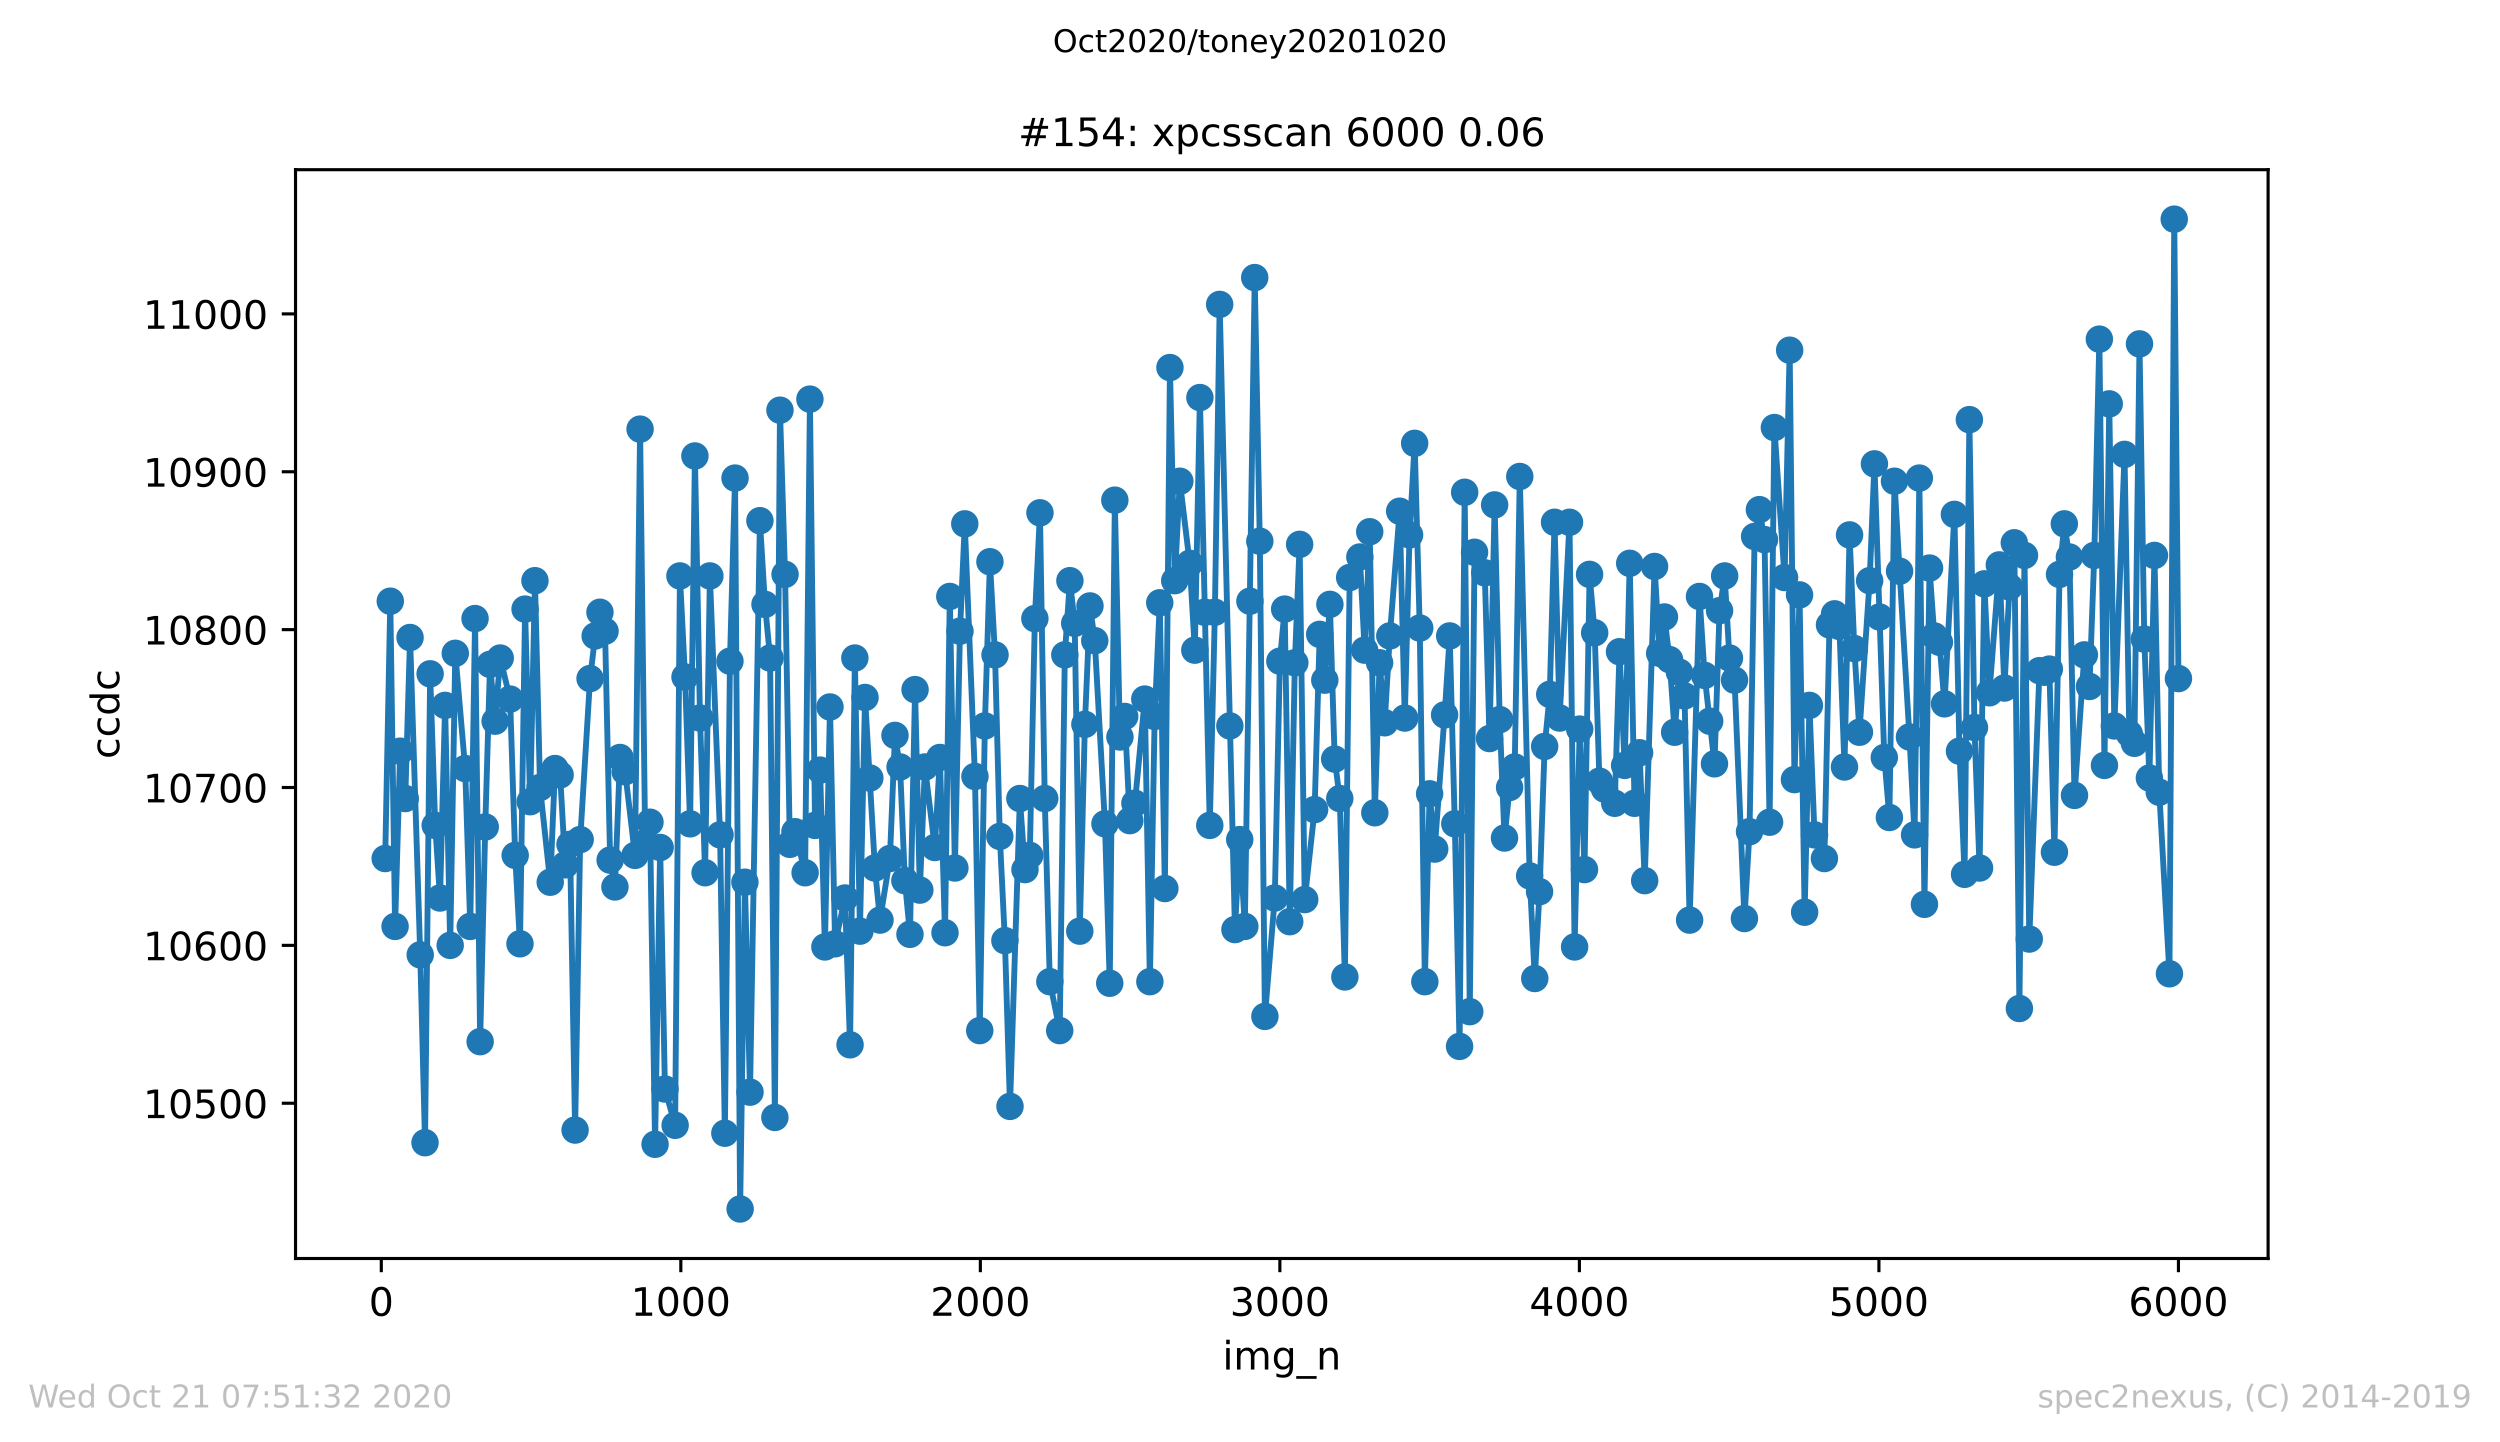
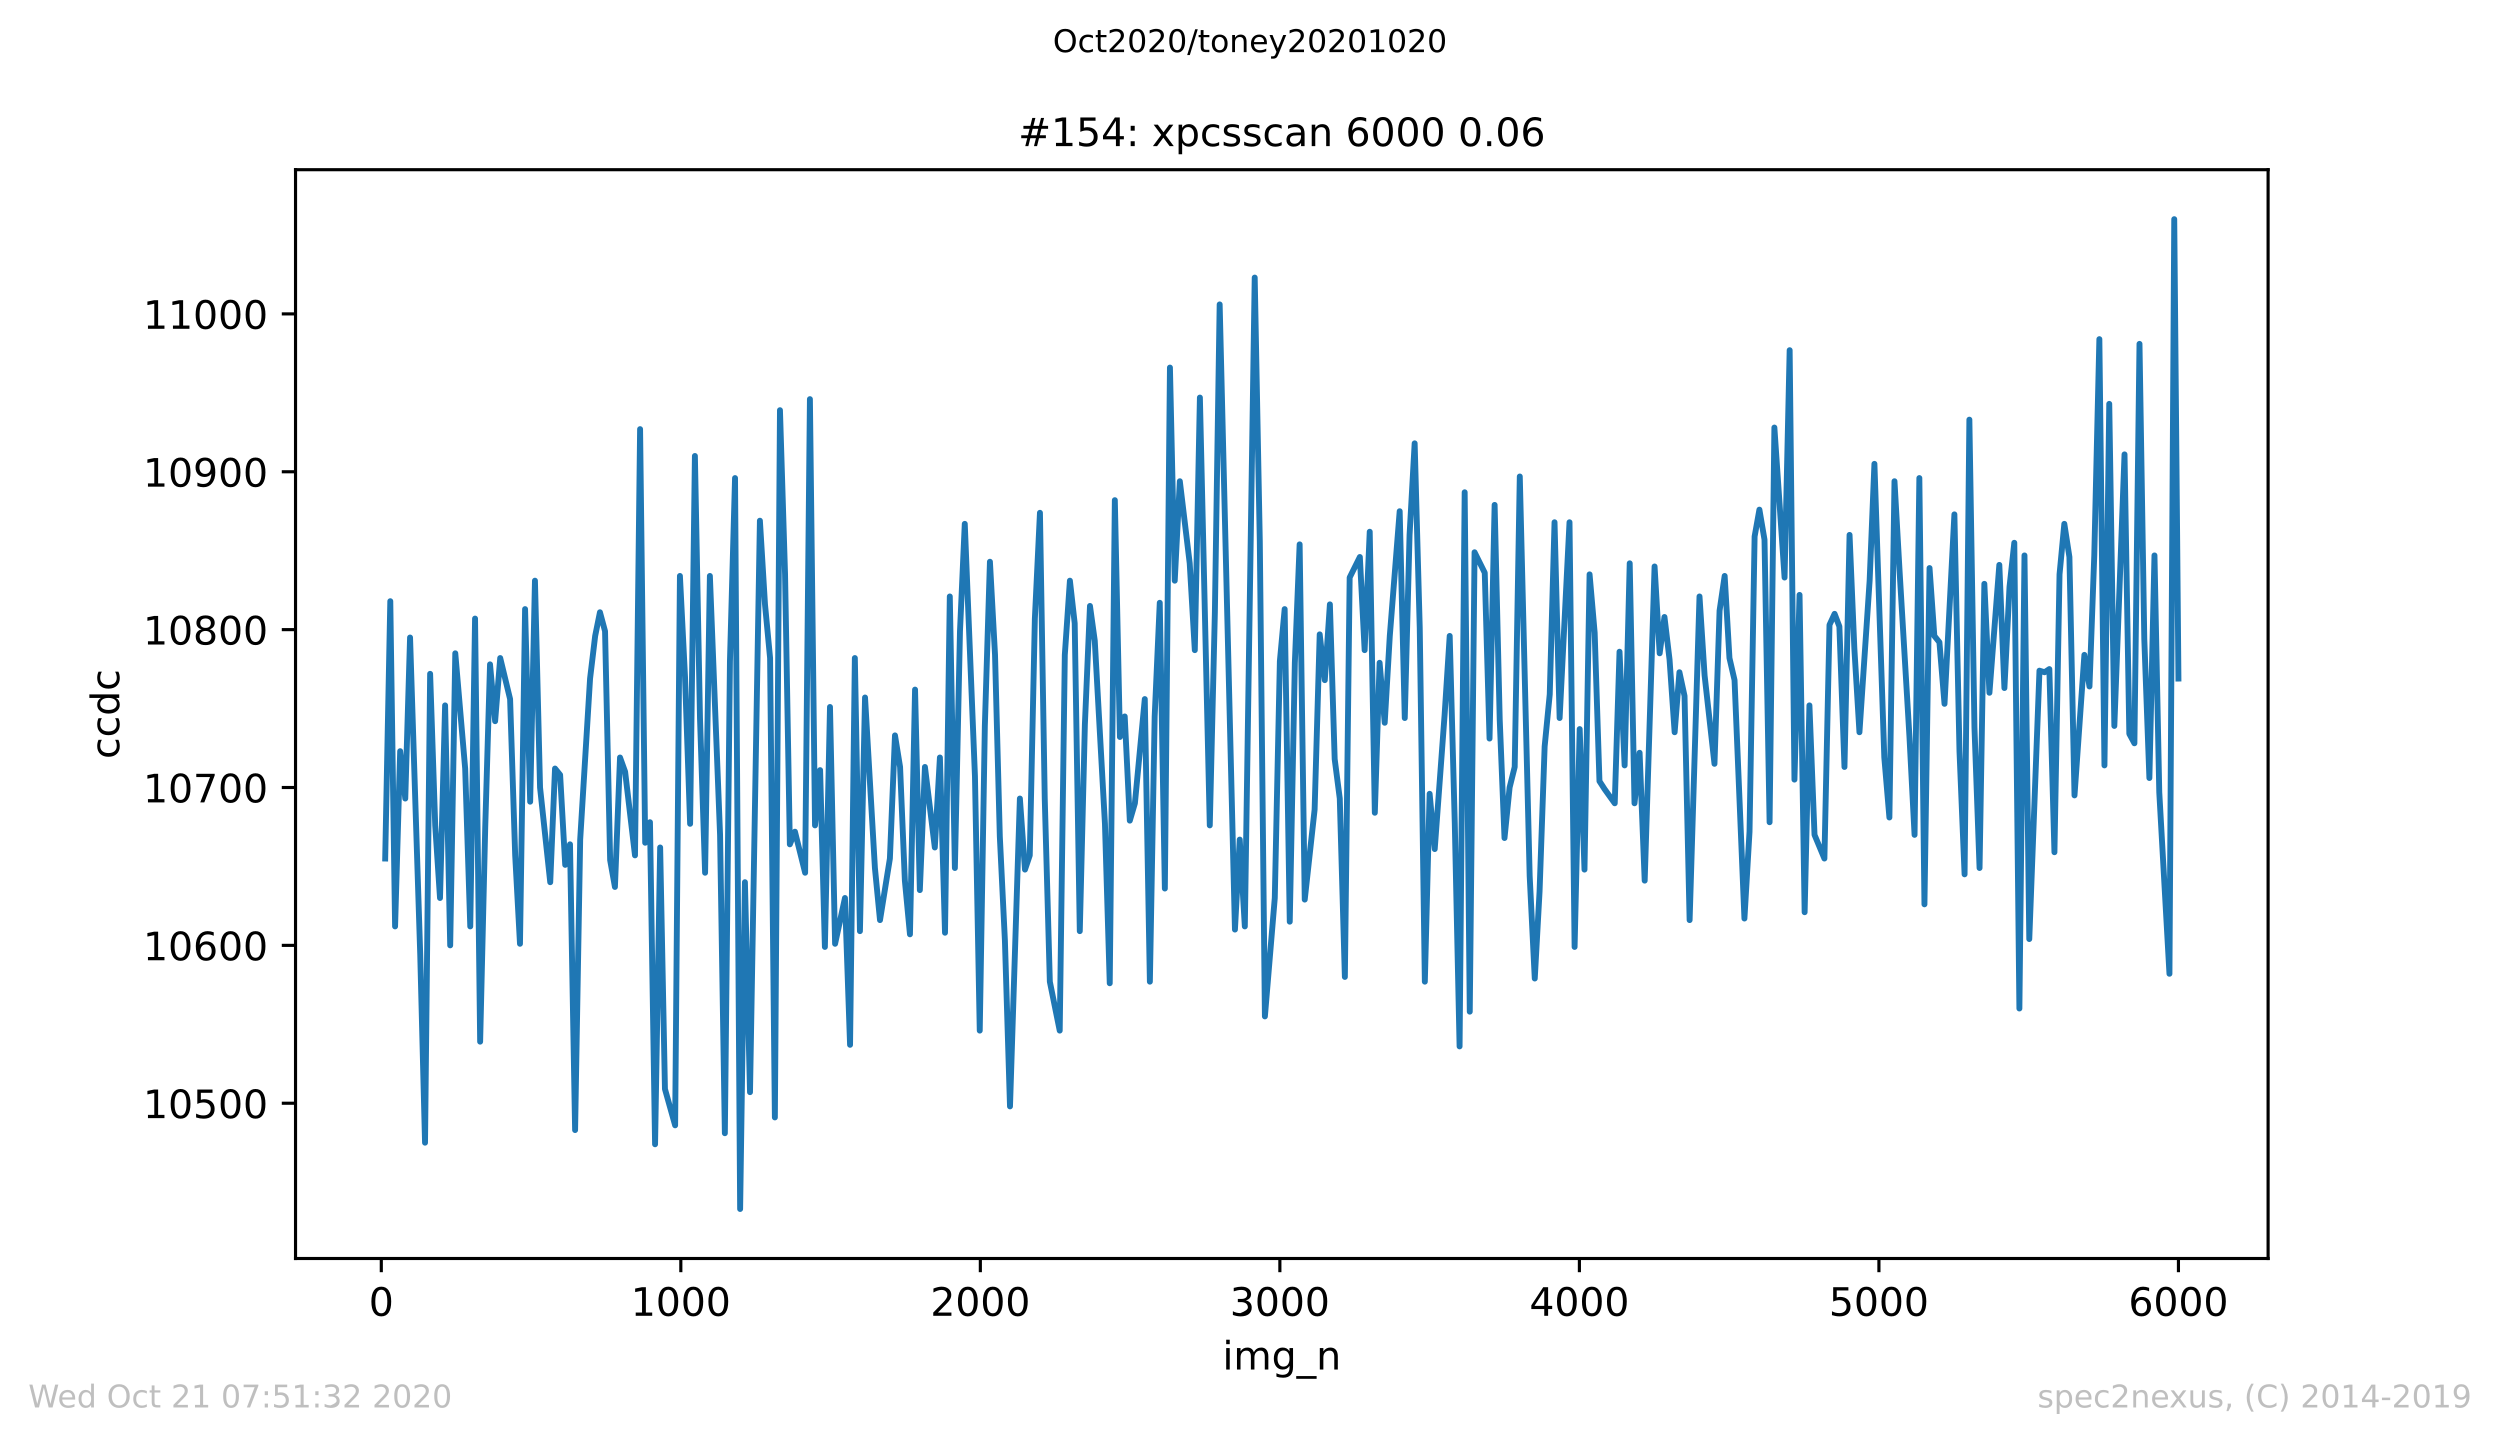
<svg xmlns="http://www.w3.org/2000/svg" xmlns:xlink="http://www.w3.org/1999/xlink" height="367.2pt" version="1.1" viewBox="0 0 636.48 367.2" width="636.48pt">
  <defs>
    <style type="text/css">
*{stroke-linecap:butt;stroke-linejoin:round;}
  </style>
  </defs>
  <g id="figure_1">
    <g id="patch_1">
      <path d="M 0 367.2  L 636.48 367.2  L 636.48 0  L 0 0  z " style="fill:#ffffff;" />
    </g>
    <g id="axes_1">
      <g id="patch_2">
        <path d="M 75.24 320.4  L 577.44 320.4  L 577.44 43.2  L 75.24 43.2  z " style="fill:#ffffff;" />
      </g>
      <g id="matplotlib.axis_1">
        <g id="xtick_1">
          <g id="line2d_1">
            <defs>
              <path d="M 0 0  L 0 3.5  " id="m3ace49d98c" style="stroke:#000000;stroke-width:0.8;" />
            </defs>
            <g>
              <use style="stroke:#000000;stroke-width:0.8;" x="97.076" xlink:href="#m3ace49d98c" y="320.4" />
            </g>
          </g>
          <g id="text_1">
            <defs>
              <path d="M 31.781 66.406  Q 24.172 66.406 20.328 58.906  Q 16.5 51.422 16.5 36.375  Q 16.5 21.391 20.328 13.891  Q 24.172 6.391 31.781 6.391  Q 39.453 6.391 43.281 13.891  Q 47.125 21.391 47.125 36.375  Q 47.125 51.422 43.281 58.906  Q 39.453 66.406 31.781 66.406  z M 31.781 74.219  Q 44.047 74.219 50.516 64.516  Q 56.984 54.828 56.984 36.375  Q 56.984 17.969 50.516 8.266  Q 44.047 -1.422 31.781 -1.422  Q 19.531 -1.422 13.062 8.266  Q 6.594 17.969 6.594 36.375  Q 6.594 54.828 13.062 64.516  Q 19.531 74.219 31.781 74.219  z " id="DejaVuSans-48" />
            </defs>
            <g transform="translate(93.895 334.998)scale(0.1 -0.1)">
              <use xlink:href="#DejaVuSans-48" />
            </g>
          </g>
        </g>
        <g id="xtick_2">
          <g id="line2d_2">
            <g>
              <use style="stroke:#000000;stroke-width:0.8;" x="173.332" xlink:href="#m3ace49d98c" y="320.4" />
            </g>
          </g>
          <g id="text_2">
            <defs>
              <path d="M 12.406 8.297  L 28.516 8.297  L 28.516 63.922  L 10.984 60.406  L 10.984 69.391  L 28.422 72.906  L 38.281 72.906  L 38.281 8.297  L 54.391 8.297  L 54.391 0  L 12.406 0  z " id="DejaVuSans-49" />
            </defs>
            <g transform="translate(160.607 334.998)scale(0.1 -0.1)">
              <use xlink:href="#DejaVuSans-49" />
              <use x="63.623" xlink:href="#DejaVuSans-48" />
              <use x="127.246" xlink:href="#DejaVuSans-48" />
              <use x="190.869" xlink:href="#DejaVuSans-48" />
            </g>
          </g>
        </g>
        <g id="xtick_3">
          <g id="line2d_3">
            <g>
              <use style="stroke:#000000;stroke-width:0.8;" x="249.588" xlink:href="#m3ace49d98c" y="320.4" />
            </g>
          </g>
          <g id="text_3">
            <defs>
              <path d="M 19.188 8.297  L 53.609 8.297  L 53.609 0  L 7.328 0  L 7.328 8.297  Q 12.938 14.109 22.625 23.891  Q 32.328 33.688 34.812 36.531  Q 39.547 41.844 41.422 45.531  Q 43.312 49.219 43.312 52.781  Q 43.312 58.594 39.234 62.25  Q 35.156 65.922 28.609 65.922  Q 23.969 65.922 18.812 64.312  Q 13.672 62.703 7.812 59.422  L 7.812 69.391  Q 13.766 71.781 18.938 73  Q 24.125 74.219 28.422 74.219  Q 39.75 74.219 46.484 68.547  Q 53.219 62.891 53.219 53.422  Q 53.219 48.922 51.531 44.891  Q 49.859 40.875 45.406 35.406  Q 44.188 33.984 37.641 27.219  Q 31.109 20.453 19.188 8.297  z " id="DejaVuSans-50" />
            </defs>
            <g transform="translate(236.863 334.998)scale(0.1 -0.1)">
              <use xlink:href="#DejaVuSans-50" />
              <use x="63.623" xlink:href="#DejaVuSans-48" />
              <use x="127.246" xlink:href="#DejaVuSans-48" />
              <use x="190.869" xlink:href="#DejaVuSans-48" />
            </g>
          </g>
        </g>
        <g id="xtick_4">
          <g id="line2d_4">
            <g>
              <use style="stroke:#000000;stroke-width:0.8;" x="325.844" xlink:href="#m3ace49d98c" y="320.4" />
            </g>
          </g>
          <g id="text_4">
            <defs>
-               <path d="M 40.578 39.312  Q 47.656 37.797 51.625 33  Q 55.609 28.219 55.609 21.188  Q 55.609 10.406 48.188 4.484  Q 40.766 -1.422 27.094 -1.422  Q 22.516 -1.422 17.656 -0.516  Q 12.797 0.391 7.625 2.203  L 7.625 11.719  Q 11.719 9.328 16.594 8.109  Q 21.484 6.891 26.812 6.891  Q 36.078 6.891 40.938 10.547  Q 45.797 14.203 45.797 21.188  Q 45.797 27.641 41.281 31.266  Q 36.766 34.906 28.719 34.906  L 20.219 34.906  L 20.219 43.016  L 29.109 43.016  Q 36.375 43.016 40.234 45.922  Q 44.094 48.828 44.094 54.297  Q 44.094 59.906 40.109 62.906  Q 36.141 65.922 28.719 65.922  Q 24.656 65.922 20.016 65.031  Q 15.375 64.156 9.812 62.312  L 9.812 71.094  Q 15.438 72.656 20.344 73.438  Q 25.25 74.219 29.594 74.219  Q 40.828 74.219 47.359 69.109  Q 53.906 64.016 53.906 55.328  Q 53.906 49.266 50.438 45.094  Q 46.969 40.922 40.578 39.312  z " id="DejaVuSans-51" />
+               <path d="M 40.578 39.312  Q 47.656 37.797 51.625 33  Q 55.609 28.219 55.609 21.188  Q 55.609 10.406 48.188 4.484  Q 40.766 -1.422 27.094 -1.422  Q 22.516 -1.422 17.656 -0.516  Q 12.797 0.391 7.625 2.203  L 7.625 11.719  Q 11.719 9.328 16.594 8.109  Q 21.484 6.891 26.812 6.891  Q 45.797 14.203 45.797 21.188  Q 45.797 27.641 41.281 31.266  Q 36.766 34.906 28.719 34.906  L 20.219 34.906  L 20.219 43.016  L 29.109 43.016  Q 36.375 43.016 40.234 45.922  Q 44.094 48.828 44.094 54.297  Q 44.094 59.906 40.109 62.906  Q 36.141 65.922 28.719 65.922  Q 24.656 65.922 20.016 65.031  Q 15.375 64.156 9.812 62.312  L 9.812 71.094  Q 15.438 72.656 20.344 73.438  Q 25.25 74.219 29.594 74.219  Q 40.828 74.219 47.359 69.109  Q 53.906 64.016 53.906 55.328  Q 53.906 49.266 50.438 45.094  Q 46.969 40.922 40.578 39.312  z " id="DejaVuSans-51" />
            </defs>
            <g transform="translate(313.119 334.998)scale(0.1 -0.1)">
              <use xlink:href="#DejaVuSans-51" />
              <use x="63.623" xlink:href="#DejaVuSans-48" />
              <use x="127.246" xlink:href="#DejaVuSans-48" />
              <use x="190.869" xlink:href="#DejaVuSans-48" />
            </g>
          </g>
        </g>
        <g id="xtick_5">
          <g id="line2d_5">
            <g>
              <use style="stroke:#000000;stroke-width:0.8;" x="402.1" xlink:href="#m3ace49d98c" y="320.4" />
            </g>
          </g>
          <g id="text_5">
            <defs>
              <path d="M 37.797 64.312  L 12.891 25.391  L 37.797 25.391  z M 35.203 72.906  L 47.609 72.906  L 47.609 25.391  L 58.016 25.391  L 58.016 17.188  L 47.609 17.188  L 47.609 0  L 37.797 0  L 37.797 17.188  L 4.891 17.188  L 4.891 26.703  z " id="DejaVuSans-52" />
            </defs>
            <g transform="translate(389.375 334.998)scale(0.1 -0.1)">
              <use xlink:href="#DejaVuSans-52" />
              <use x="63.623" xlink:href="#DejaVuSans-48" />
              <use x="127.246" xlink:href="#DejaVuSans-48" />
              <use x="190.869" xlink:href="#DejaVuSans-48" />
            </g>
          </g>
        </g>
        <g id="xtick_6">
          <g id="line2d_6">
            <g>
              <use style="stroke:#000000;stroke-width:0.8;" x="478.357" xlink:href="#m3ace49d98c" y="320.4" />
            </g>
          </g>
          <g id="text_6">
            <defs>
              <path d="M 10.797 72.906  L 49.516 72.906  L 49.516 64.594  L 19.828 64.594  L 19.828 46.734  Q 21.969 47.469 24.109 47.828  Q 26.266 48.188 28.422 48.188  Q 40.625 48.188 47.75 41.5  Q 54.891 34.812 54.891 23.391  Q 54.891 11.625 47.562 5.094  Q 40.234 -1.422 26.906 -1.422  Q 22.312 -1.422 17.547 -0.641  Q 12.797 0.141 7.719 1.703  L 7.719 11.625  Q 12.109 9.234 16.797 8.062  Q 21.484 6.891 26.703 6.891  Q 35.156 6.891 40.078 11.328  Q 45.016 15.766 45.016 23.391  Q 45.016 31 40.078 35.438  Q 35.156 39.891 26.703 39.891  Q 22.75 39.891 18.812 39.016  Q 14.891 38.141 10.797 36.281  z " id="DejaVuSans-53" />
            </defs>
            <g transform="translate(465.632 334.998)scale(0.1 -0.1)">
              <use xlink:href="#DejaVuSans-53" />
              <use x="63.623" xlink:href="#DejaVuSans-48" />
              <use x="127.246" xlink:href="#DejaVuSans-48" />
              <use x="190.869" xlink:href="#DejaVuSans-48" />
            </g>
          </g>
        </g>
        <g id="xtick_7">
          <g id="line2d_7">
            <g>
              <use style="stroke:#000000;stroke-width:0.8;" x="554.613" xlink:href="#m3ace49d98c" y="320.4" />
            </g>
          </g>
          <g id="text_7">
            <defs>
              <path d="M 33.016 40.375  Q 26.375 40.375 22.484 35.828  Q 18.609 31.297 18.609 23.391  Q 18.609 15.531 22.484 10.953  Q 26.375 6.391 33.016 6.391  Q 39.656 6.391 43.531 10.953  Q 47.406 15.531 47.406 23.391  Q 47.406 31.297 43.531 35.828  Q 39.656 40.375 33.016 40.375  z M 52.594 71.297  L 52.594 62.312  Q 48.875 64.062 45.094 64.984  Q 41.312 65.922 37.594 65.922  Q 27.828 65.922 22.672 59.328  Q 17.531 52.734 16.797 39.406  Q 19.672 43.656 24.016 45.922  Q 28.375 48.188 33.594 48.188  Q 44.578 48.188 50.953 41.516  Q 57.328 34.859 57.328 23.391  Q 57.328 12.156 50.688 5.359  Q 44.047 -1.422 33.016 -1.422  Q 20.359 -1.422 13.672 8.266  Q 6.984 17.969 6.984 36.375  Q 6.984 53.656 15.188 63.938  Q 23.391 74.219 37.203 74.219  Q 40.922 74.219 44.703 73.484  Q 48.484 72.75 52.594 71.297  z " id="DejaVuSans-54" />
            </defs>
            <g transform="translate(541.888 334.998)scale(0.1 -0.1)">
              <use xlink:href="#DejaVuSans-54" />
              <use x="63.623" xlink:href="#DejaVuSans-48" />
              <use x="127.246" xlink:href="#DejaVuSans-48" />
              <use x="190.869" xlink:href="#DejaVuSans-48" />
            </g>
          </g>
        </g>
        <g id="text_8">
          <defs>
            <path d="M 9.422 54.688  L 18.406 54.688  L 18.406 0  L 9.422 0  z M 9.422 75.984  L 18.406 75.984  L 18.406 64.594  L 9.422 64.594  z " id="DejaVuSans-105" />
            <path d="M 52 44.188  Q 55.375 50.25 60.062 53.125  Q 64.75 56 71.094 56  Q 79.641 56 84.281 50.016  Q 88.922 44.047 88.922 33.016  L 88.922 0  L 79.891 0  L 79.891 32.719  Q 79.891 40.578 77.094 44.375  Q 74.312 48.188 68.609 48.188  Q 61.625 48.188 57.562 43.547  Q 53.516 38.922 53.516 30.906  L 53.516 0  L 44.484 0  L 44.484 32.719  Q 44.484 40.625 41.703 44.406  Q 38.922 48.188 33.109 48.188  Q 26.219 48.188 22.156 43.531  Q 18.109 38.875 18.109 30.906  L 18.109 0  L 9.078 0  L 9.078 54.688  L 18.109 54.688  L 18.109 46.188  Q 21.188 51.219 25.484 53.609  Q 29.781 56 35.688 56  Q 41.656 56 45.828 52.969  Q 50 49.953 52 44.188  z " id="DejaVuSans-109" />
            <path d="M 45.406 27.984  Q 45.406 37.75 41.375 43.109  Q 37.359 48.484 30.078 48.484  Q 22.859 48.484 18.828 43.109  Q 14.797 37.75 14.797 27.984  Q 14.797 18.266 18.828 12.891  Q 22.859 7.516 30.078 7.516  Q 37.359 7.516 41.375 12.891  Q 45.406 18.266 45.406 27.984  z M 54.391 6.781  Q 54.391 -7.172 48.188 -13.984  Q 42 -20.797 29.203 -20.797  Q 24.469 -20.797 20.266 -20.094  Q 16.062 -19.391 12.109 -17.922  L 12.109 -9.188  Q 16.062 -11.328 19.922 -12.344  Q 23.781 -13.375 27.781 -13.375  Q 36.625 -13.375 41.016 -8.766  Q 45.406 -4.156 45.406 5.172  L 45.406 9.625  Q 42.625 4.781 38.281 2.391  Q 33.938 0 27.875 0  Q 17.828 0 11.672 7.656  Q 5.516 15.328 5.516 27.984  Q 5.516 40.672 11.672 48.328  Q 17.828 56 27.875 56  Q 33.938 56 38.281 53.609  Q 42.625 51.219 45.406 46.391  L 45.406 54.688  L 54.391 54.688  z " id="DejaVuSans-103" />
            <path d="M 50.984 -16.609  L 50.984 -23.578  L -0.984 -23.578  L -0.984 -16.609  z " id="DejaVuSans-95" />
            <path d="M 54.891 33.016  L 54.891 0  L 45.906 0  L 45.906 32.719  Q 45.906 40.484 42.875 44.328  Q 39.844 48.188 33.797 48.188  Q 26.516 48.188 22.312 43.547  Q 18.109 38.922 18.109 30.906  L 18.109 0  L 9.078 0  L 9.078 54.688  L 18.109 54.688  L 18.109 46.188  Q 21.344 51.125 25.703 53.562  Q 30.078 56 35.797 56  Q 45.219 56 50.047 50.172  Q 54.891 44.344 54.891 33.016  z " id="DejaVuSans-110" />
          </defs>
          <g transform="translate(311.238 348.677)scale(0.1 -0.1)">
            <use xlink:href="#DejaVuSans-105" />
            <use x="27.783" xlink:href="#DejaVuSans-109" />
            <use x="125.195" xlink:href="#DejaVuSans-103" />
            <use x="188.672" xlink:href="#DejaVuSans-95" />
            <use x="238.672" xlink:href="#DejaVuSans-110" />
          </g>
        </g>
      </g>
      <g id="matplotlib.axis_2">
        <g id="ytick_1">
          <g id="line2d_8">
            <defs>
              <path d="M 0 0  L -3.5 0  " id="md1d214b9a9" style="stroke:#000000;stroke-width:0.8;" />
            </defs>
            <g>
              <use style="stroke:#000000;stroke-width:0.8;" x="75.24" xlink:href="#md1d214b9a9" y="280.872" />
            </g>
          </g>
          <g id="text_9">
            <g transform="translate(36.428 284.671)scale(0.1 -0.1)">
              <use xlink:href="#DejaVuSans-49" />
              <use x="63.623" xlink:href="#DejaVuSans-48" />
              <use x="127.246" xlink:href="#DejaVuSans-53" />
              <use x="190.869" xlink:href="#DejaVuSans-48" />
              <use x="254.492" xlink:href="#DejaVuSans-48" />
            </g>
          </g>
        </g>
        <g id="ytick_2">
          <g id="line2d_9">
            <g>
              <use style="stroke:#000000;stroke-width:0.8;" x="75.24" xlink:href="#md1d214b9a9" y="240.68" />
            </g>
          </g>
          <g id="text_10">
            <g transform="translate(36.428 244.48)scale(0.1 -0.1)">
              <use xlink:href="#DejaVuSans-49" />
              <use x="63.623" xlink:href="#DejaVuSans-48" />
              <use x="127.246" xlink:href="#DejaVuSans-54" />
              <use x="190.869" xlink:href="#DejaVuSans-48" />
              <use x="254.492" xlink:href="#DejaVuSans-48" />
            </g>
          </g>
        </g>
        <g id="ytick_3">
          <g id="line2d_10">
            <g>
              <use style="stroke:#000000;stroke-width:0.8;" x="75.24" xlink:href="#md1d214b9a9" y="200.489" />
            </g>
          </g>
          <g id="text_11">
            <defs>
              <path d="M 8.203 72.906  L 55.078 72.906  L 55.078 68.703  L 28.609 0  L 18.312 0  L 43.219 64.594  L 8.203 64.594  z " id="DejaVuSans-55" />
            </defs>
            <g transform="translate(36.428 204.288)scale(0.1 -0.1)">
              <use xlink:href="#DejaVuSans-49" />
              <use x="63.623" xlink:href="#DejaVuSans-48" />
              <use x="127.246" xlink:href="#DejaVuSans-55" />
              <use x="190.869" xlink:href="#DejaVuSans-48" />
              <use x="254.492" xlink:href="#DejaVuSans-48" />
            </g>
          </g>
        </g>
        <g id="ytick_4">
          <g id="line2d_11">
            <g>
              <use style="stroke:#000000;stroke-width:0.8;" x="75.24" xlink:href="#md1d214b9a9" y="160.298" />
            </g>
          </g>
          <g id="text_12">
            <defs>
              <path d="M 31.781 34.625  Q 24.75 34.625 20.719 30.859  Q 16.703 27.094 16.703 20.516  Q 16.703 13.922 20.719 10.156  Q 24.75 6.391 31.781 6.391  Q 38.812 6.391 42.859 10.172  Q 46.922 13.969 46.922 20.516  Q 46.922 27.094 42.891 30.859  Q 38.875 34.625 31.781 34.625  z M 21.922 38.812  Q 15.578 40.375 12.031 44.719  Q 8.5 49.078 8.5 55.328  Q 8.5 64.062 14.719 69.141  Q 20.953 74.219 31.781 74.219  Q 42.672 74.219 48.875 69.141  Q 55.078 64.062 55.078 55.328  Q 55.078 49.078 51.531 44.719  Q 48 40.375 41.703 38.812  Q 48.828 37.156 52.797 32.312  Q 56.781 27.484 56.781 20.516  Q 56.781 9.906 50.312 4.234  Q 43.844 -1.422 31.781 -1.422  Q 19.734 -1.422 13.25 4.234  Q 6.781 9.906 6.781 20.516  Q 6.781 27.484 10.781 32.312  Q 14.797 37.156 21.922 38.812  z M 18.312 54.391  Q 18.312 48.734 21.844 45.562  Q 25.391 42.391 31.781 42.391  Q 38.141 42.391 41.719 45.562  Q 45.312 48.734 45.312 54.391  Q 45.312 60.062 41.719 63.234  Q 38.141 66.406 31.781 66.406  Q 25.391 66.406 21.844 63.234  Q 18.312 60.062 18.312 54.391  z " id="DejaVuSans-56" />
            </defs>
            <g transform="translate(36.428 164.097)scale(0.1 -0.1)">
              <use xlink:href="#DejaVuSans-49" />
              <use x="63.623" xlink:href="#DejaVuSans-48" />
              <use x="127.246" xlink:href="#DejaVuSans-56" />
              <use x="190.869" xlink:href="#DejaVuSans-48" />
              <use x="254.492" xlink:href="#DejaVuSans-48" />
            </g>
          </g>
        </g>
        <g id="ytick_5">
          <g id="line2d_12">
            <g>
              <use style="stroke:#000000;stroke-width:0.8;" x="75.24" xlink:href="#md1d214b9a9" y="120.106" />
            </g>
          </g>
          <g id="text_13">
            <defs>
              <path d="M 10.984 1.516  L 10.984 10.5  Q 14.703 8.734 18.5 7.812  Q 22.312 6.891 25.984 6.891  Q 35.75 6.891 40.891 13.453  Q 46.047 20.016 46.781 33.406  Q 43.953 29.203 39.594 26.953  Q 35.25 24.703 29.984 24.703  Q 19.047 24.703 12.672 31.312  Q 6.297 37.938 6.297 49.422  Q 6.297 60.641 12.938 67.422  Q 19.578 74.219 30.609 74.219  Q 43.266 74.219 49.922 64.516  Q 56.594 54.828 56.594 36.375  Q 56.594 19.141 48.406 8.859  Q 40.234 -1.422 26.422 -1.422  Q 22.703 -1.422 18.891 -0.688  Q 15.094 0.047 10.984 1.516  z M 30.609 32.422  Q 37.25 32.422 41.125 36.953  Q 45.016 41.5 45.016 49.422  Q 45.016 57.281 41.125 61.844  Q 37.25 66.406 30.609 66.406  Q 23.969 66.406 20.094 61.844  Q 16.219 57.281 16.219 49.422  Q 16.219 41.5 20.094 36.953  Q 23.969 32.422 30.609 32.422  z " id="DejaVuSans-57" />
            </defs>
            <g transform="translate(36.428 123.905)scale(0.1 -0.1)">
              <use xlink:href="#DejaVuSans-49" />
              <use x="63.623" xlink:href="#DejaVuSans-48" />
              <use x="127.246" xlink:href="#DejaVuSans-57" />
              <use x="190.869" xlink:href="#DejaVuSans-48" />
              <use x="254.492" xlink:href="#DejaVuSans-48" />
            </g>
          </g>
        </g>
        <g id="ytick_6">
          <g id="line2d_13">
            <g>
              <use style="stroke:#000000;stroke-width:0.8;" x="75.24" xlink:href="#md1d214b9a9" y="79.915" />
            </g>
          </g>
          <g id="text_14">
            <g transform="translate(36.428 83.714)scale(0.1 -0.1)">
              <use xlink:href="#DejaVuSans-49" />
              <use x="63.623" xlink:href="#DejaVuSans-49" />
              <use x="127.246" xlink:href="#DejaVuSans-48" />
              <use x="190.869" xlink:href="#DejaVuSans-48" />
              <use x="254.492" xlink:href="#DejaVuSans-48" />
            </g>
          </g>
        </g>
        <g id="text_15">
          <defs>
            <path d="M 48.781 52.594  L 48.781 44.188  Q 44.969 46.297 41.141 47.344  Q 37.312 48.391 33.406 48.391  Q 24.656 48.391 19.812 42.844  Q 14.984 37.312 14.984 27.297  Q 14.984 17.281 19.812 11.734  Q 24.656 6.203 33.406 6.203  Q 37.312 6.203 41.141 7.25  Q 44.969 8.297 48.781 10.406  L 48.781 2.094  Q 45.016 0.344 40.984 -0.531  Q 36.969 -1.422 32.422 -1.422  Q 20.062 -1.422 12.781 6.344  Q 5.516 14.109 5.516 27.297  Q 5.516 40.672 12.859 48.328  Q 20.219 56 33.016 56  Q 37.156 56 41.109 55.141  Q 45.062 54.297 48.781 52.594  z " id="DejaVuSans-99" />
            <path d="M 45.406 46.391  L 45.406 75.984  L 54.391 75.984  L 54.391 0  L 45.406 0  L 45.406 8.203  Q 42.578 3.328 38.25 0.953  Q 33.938 -1.422 27.875 -1.422  Q 17.969 -1.422 11.734 6.484  Q 5.516 14.406 5.516 27.297  Q 5.516 40.188 11.734 48.094  Q 17.969 56 27.875 56  Q 33.938 56 38.25 53.625  Q 42.578 51.266 45.406 46.391  z M 14.797 27.297  Q 14.797 17.391 18.875 11.75  Q 22.953 6.109 30.078 6.109  Q 37.203 6.109 41.297 11.75  Q 45.406 17.391 45.406 27.297  Q 45.406 37.203 41.297 42.844  Q 37.203 48.484 30.078 48.484  Q 22.953 48.484 18.875 42.844  Q 14.797 37.203 14.797 27.297  z " id="DejaVuSans-100" />
          </defs>
          <g transform="translate(30.348 193.222)rotate(-90)scale(0.1 -0.1)">
            <use xlink:href="#DejaVuSans-99" />
            <use x="54.98" xlink:href="#DejaVuSans-99" />
            <use x="109.961" xlink:href="#DejaVuSans-100" />
            <use x="173.438" xlink:href="#DejaVuSans-99" />
          </g>
        </g>
      </g>
      <g id="line2d_14">
        <path clip-path="url(#p81f401e574)" d="M 98.067 218.575  L 99.364 153.063  L 100.584 235.857  L 101.88 191.245  L 103.176 203.302  L 104.397 162.307  L 106.989 243.092  L 108.209 290.92  L 109.506 171.551  L 110.802 210.135  L 112.022 228.623  L 113.318 179.589  L 114.615 240.68  L 115.911 166.326  L 118.428 195.666  L 119.724 235.857  L 120.944 157.484  L 122.24 265.197  L 123.537 210.537  L 124.757 169.14  L 126.053 183.609  L 127.35 167.532  L 129.866 177.982  L 131.162 217.771  L 132.383 240.278  L 133.679 155.073  L 134.975 204.106  L 136.195 147.838  L 137.492 200.489  L 140.084 224.604  L 141.304 195.666  L 142.601 197.274  L 143.897 220.183  L 145.117 214.958  L 146.414 287.704  L 147.71 213.752  L 150.226 172.757  L 151.523 161.905  L 152.743 155.877  L 154.039 160.7  L 155.336 218.977  L 156.556 225.81  L 157.852 192.853  L 159.148 196.47  L 161.665 217.771  L 162.961 109.255  L 164.258 214.556  L 165.478 209.331  L 166.774 291.322  L 168.07 215.762  L 169.29 277.255  L 171.883 286.499  L 173.103 146.633  L 174.4 172.355  L 175.696 209.733  L 176.916 116.087  L 178.212 182.805  L 179.509 222.192  L 180.729 146.633  L 183.322 212.546  L 184.542 288.508  L 185.838 168.336  L 187.134 121.714  L 188.431 307.8  L 189.651 224.604  L 190.947 278.058  L 193.464 132.566  L 194.76 153.867  L 196.056 167.532  L 197.276 284.489  L 198.573 104.432  L 199.869 146.231  L 201.089 214.958  L 202.386 211.743  L 204.978 222.192  L 206.198 101.618  L 207.495 210.135  L 208.791 196.068  L 210.011 241.082  L 211.308 179.991  L 212.604 240.278  L 215.12 228.623  L 216.417 266.001  L 217.637 167.532  L 218.933 237.063  L 220.23 177.58  L 222.746 220.987  L 224.042 234.25  L 226.559 218.575  L 227.855 187.226  L 229.152 195.264  L 230.372 224.202  L 231.668 237.867  L 232.964 175.57  L 234.184 226.613  L 235.481 195.264  L 237.997 215.762  L 239.294 192.853  L 240.59 237.465  L 241.81 151.857  L 243.106 220.987  L 244.403 160.7  L 245.623 133.369  L 248.216 197.676  L 249.436 262.384  L 250.732 184.814  L 252.028 143.015  L 253.325 166.728  L 254.545 212.948  L 255.841 239.475  L 257.138 281.676  L 259.654 203.302  L 260.95 221.389  L 262.17 217.771  L 263.467 157.484  L 264.763 130.556  L 265.983 203.302  L 267.28 249.924  L 269.796 262.384  L 271.092 166.728  L 272.389 147.838  L 273.609 158.69  L 274.905 237.063  L 276.202 184.412  L 277.498 154.269  L 278.718 163.111  L 281.311 209.733  L 282.531 250.326  L 283.827 127.341  L 285.124 187.628  L 286.344 182.403  L 287.64 208.929  L 288.936 204.508  L 291.453 177.982  L 292.749 249.924  L 293.969 182.403  L 295.266 153.465  L 296.562 226.211  L 297.858 93.58  L 299.078 147.838  L 300.375 122.518  L 302.891 143.417  L 304.188 165.522  L 305.484 101.216  L 308 210.135  L 309.297 155.877  L 310.517 77.503  L 314.406 236.661  L 315.626 213.752  L 316.922 235.857  L 319.439 70.671  L 320.735 137.79  L 322.032 258.767  L 324.548 228.623  L 325.844 168.336  L 327.064 155.073  L 328.361 234.652  L 329.657 168.738  L 330.877 138.594  L 332.174 229.025  L 334.69 206.116  L 335.986 161.503  L 337.283 173.159  L 338.579 153.867  L 339.799 193.255  L 341.096 203.302  L 342.392 248.719  L 343.612 147.034  L 346.205 141.81  L 347.425 165.522  L 348.721 135.379  L 350.018 206.92  L 351.238 168.738  L 352.534 184.011  L 353.83 161.905  L 356.347 130.154  L 357.643 182.805  L 358.863 136.183  L 360.16 112.872  L 361.456 159.896  L 362.752 249.924  L 363.972 202.097  L 365.269 216.164  L 367.785 182.001  L 369.082 161.905  L 370.378 209.733  L 371.598 266.403  L 372.894 125.331  L 374.191 257.561  L 375.411 140.604  L 378.004 145.829  L 379.224 188.03  L 380.52 128.546  L 381.816 183.207  L 383.036 213.35  L 384.333 200.489  L 385.629 195.264  L 386.925 121.312  L 389.442 222.996  L 390.738 249.121  L 391.958 227.015  L 393.255 190.039  L 394.551 176.776  L 395.771 132.967  L 397.068 182.805  L 399.584 132.967  L 400.88 241.082  L 402.177 185.618  L 403.397 221.389  L 404.693 146.231  L 405.99 161.101  L 407.21 198.881  L 408.506 200.891  L 411.099 204.508  L 412.319 165.924  L 413.615 194.862  L 414.911 143.417  L 416.132 204.508  L 417.428 191.647  L 418.724 224.202  L 421.241 144.221  L 422.537 166.326  L 423.757 157.082  L 425.054 167.934  L 426.35 186.422  L 427.57 171.149  L 428.866 177.178  L 430.163 234.25  L 432.679 151.857  L 433.976 171.953  L 436.492 194.46  L 437.788 155.475  L 439.085 146.633  L 440.305 167.532  L 441.601 173.159  L 444.118 233.848  L 445.414 211.743  L 446.71 136.585  L 447.93 129.752  L 449.227 137.389  L 450.523 209.331  L 451.743 108.853  L 454.336 147.034  L 455.632 89.159  L 456.852 198.479  L 458.149 151.456  L 459.445 232.24  L 460.665 179.589  L 461.962 212.546  L 464.478 218.575  L 465.774 159.092  L 467.071 156.278  L 468.291 159.494  L 469.587 195.264  L 470.883 136.183  L 472.104 165.121  L 473.4 186.422  L 475.993 147.838  L 477.213 118.097  L 479.729 192.853  L 481.026 208.125  L 482.322 122.518  L 483.618 145.427  L 486.135 187.628  L 487.431 212.546  L 488.651 121.714  L 489.948 230.231  L 491.244 144.623  L 492.464 161.905  L 493.76 163.513  L 495.057 179.188  L 497.573 130.958  L 498.869 191.245  L 500.166 222.594  L 501.386 106.843  L 502.682 185.216  L 503.979 220.987  L 505.199 148.642  L 506.495 176.374  L 509.012 143.819  L 510.308 175.168  L 511.604 149.446  L 512.824 138.192  L 514.121 256.757  L 515.417 141.408  L 516.637 239.073  L 519.23 170.747  L 520.526 171.149  L 521.746 170.345  L 523.043 216.967  L 524.339 146.231  L 525.559 133.369  L 526.855 141.81  L 528.152 202.499  L 530.668 166.728  L 531.965 174.767  L 533.185 141.408  L 534.481 86.345  L 535.777 194.862  L 536.998 102.824  L 538.294 184.814  L 540.887 115.685  L 542.107 186.824  L 543.403 189.235  L 544.699 87.551  L 545.92 162.709  L 547.216 198.078  L 548.512 141.408  L 549.732 201.695  L 552.325 247.915  L 553.545 55.8  L 554.613 172.757  L 554.613 172.757  " style="fill:none;stroke:#1f77b4;stroke-linecap:square;stroke-width:1.5;" />
        <defs>
-           <path d="M 0 3  C 0.796 3 1.559 2.684 2.121 2.121  C 2.684 1.559 3 0.796 3 0  C 3 -0.796 2.684 -1.559 2.121 -2.121  C 1.559 -2.684 0.796 -3 0 -3  C -0.796 -3 -1.559 -2.684 -2.121 -2.121  C -2.684 -1.559 -3 -0.796 -3 0  C -3 0.796 -2.684 1.559 -2.121 2.121  C -1.559 2.684 -0.796 3 0 3  z " id="m39170a3eda" style="stroke:#1f77b4;" />
-         </defs>
+           </defs>
        <g clip-path="url(#p81f401e574)">
          <use style="fill:#1f77b4;stroke:#1f77b4;" x="98.067" xlink:href="#m39170a3eda" y="218.575" />
          <use style="fill:#1f77b4;stroke:#1f77b4;" x="99.364" xlink:href="#m39170a3eda" y="153.063" />
          <use style="fill:#1f77b4;stroke:#1f77b4;" x="100.584" xlink:href="#m39170a3eda" y="235.857" />
          <use style="fill:#1f77b4;stroke:#1f77b4;" x="101.88" xlink:href="#m39170a3eda" y="191.245" />
          <use style="fill:#1f77b4;stroke:#1f77b4;" x="103.176" xlink:href="#m39170a3eda" y="203.302" />
          <use style="fill:#1f77b4;stroke:#1f77b4;" x="104.397" xlink:href="#m39170a3eda" y="162.307" />
          <use style="fill:#1f77b4;stroke:#1f77b4;" x="106.989" xlink:href="#m39170a3eda" y="243.092" />
          <use style="fill:#1f77b4;stroke:#1f77b4;" x="108.209" xlink:href="#m39170a3eda" y="290.92" />
          <use style="fill:#1f77b4;stroke:#1f77b4;" x="109.506" xlink:href="#m39170a3eda" y="171.551" />
          <use style="fill:#1f77b4;stroke:#1f77b4;" x="110.802" xlink:href="#m39170a3eda" y="210.135" />
          <use style="fill:#1f77b4;stroke:#1f77b4;" x="112.022" xlink:href="#m39170a3eda" y="228.623" />
          <use style="fill:#1f77b4;stroke:#1f77b4;" x="113.318" xlink:href="#m39170a3eda" y="179.589" />
          <use style="fill:#1f77b4;stroke:#1f77b4;" x="114.615" xlink:href="#m39170a3eda" y="240.68" />
          <use style="fill:#1f77b4;stroke:#1f77b4;" x="115.911" xlink:href="#m39170a3eda" y="166.326" />
          <use style="fill:#1f77b4;stroke:#1f77b4;" x="118.428" xlink:href="#m39170a3eda" y="195.666" />
          <use style="fill:#1f77b4;stroke:#1f77b4;" x="119.724" xlink:href="#m39170a3eda" y="235.857" />
          <use style="fill:#1f77b4;stroke:#1f77b4;" x="120.944" xlink:href="#m39170a3eda" y="157.484" />
          <use style="fill:#1f77b4;stroke:#1f77b4;" x="122.24" xlink:href="#m39170a3eda" y="265.197" />
          <use style="fill:#1f77b4;stroke:#1f77b4;" x="123.537" xlink:href="#m39170a3eda" y="210.537" />
          <use style="fill:#1f77b4;stroke:#1f77b4;" x="124.757" xlink:href="#m39170a3eda" y="169.14" />
          <use style="fill:#1f77b4;stroke:#1f77b4;" x="126.053" xlink:href="#m39170a3eda" y="183.609" />
          <use style="fill:#1f77b4;stroke:#1f77b4;" x="127.35" xlink:href="#m39170a3eda" y="167.532" />
          <use style="fill:#1f77b4;stroke:#1f77b4;" x="129.866" xlink:href="#m39170a3eda" y="177.982" />
          <use style="fill:#1f77b4;stroke:#1f77b4;" x="131.162" xlink:href="#m39170a3eda" y="217.771" />
          <use style="fill:#1f77b4;stroke:#1f77b4;" x="132.383" xlink:href="#m39170a3eda" y="240.278" />
          <use style="fill:#1f77b4;stroke:#1f77b4;" x="133.679" xlink:href="#m39170a3eda" y="155.073" />
          <use style="fill:#1f77b4;stroke:#1f77b4;" x="134.975" xlink:href="#m39170a3eda" y="204.106" />
          <use style="fill:#1f77b4;stroke:#1f77b4;" x="136.195" xlink:href="#m39170a3eda" y="147.838" />
          <use style="fill:#1f77b4;stroke:#1f77b4;" x="137.492" xlink:href="#m39170a3eda" y="200.489" />
          <use style="fill:#1f77b4;stroke:#1f77b4;" x="140.084" xlink:href="#m39170a3eda" y="224.604" />
          <use style="fill:#1f77b4;stroke:#1f77b4;" x="141.304" xlink:href="#m39170a3eda" y="195.666" />
          <use style="fill:#1f77b4;stroke:#1f77b4;" x="142.601" xlink:href="#m39170a3eda" y="197.274" />
          <use style="fill:#1f77b4;stroke:#1f77b4;" x="143.897" xlink:href="#m39170a3eda" y="220.183" />
          <use style="fill:#1f77b4;stroke:#1f77b4;" x="145.117" xlink:href="#m39170a3eda" y="214.958" />
          <use style="fill:#1f77b4;stroke:#1f77b4;" x="146.414" xlink:href="#m39170a3eda" y="287.704" />
          <use style="fill:#1f77b4;stroke:#1f77b4;" x="147.71" xlink:href="#m39170a3eda" y="213.752" />
          <use style="fill:#1f77b4;stroke:#1f77b4;" x="150.226" xlink:href="#m39170a3eda" y="172.757" />
          <use style="fill:#1f77b4;stroke:#1f77b4;" x="151.523" xlink:href="#m39170a3eda" y="161.905" />
          <use style="fill:#1f77b4;stroke:#1f77b4;" x="152.743" xlink:href="#m39170a3eda" y="155.877" />
          <use style="fill:#1f77b4;stroke:#1f77b4;" x="154.039" xlink:href="#m39170a3eda" y="160.7" />
          <use style="fill:#1f77b4;stroke:#1f77b4;" x="155.336" xlink:href="#m39170a3eda" y="218.977" />
          <use style="fill:#1f77b4;stroke:#1f77b4;" x="156.556" xlink:href="#m39170a3eda" y="225.81" />
          <use style="fill:#1f77b4;stroke:#1f77b4;" x="157.852" xlink:href="#m39170a3eda" y="192.853" />
          <use style="fill:#1f77b4;stroke:#1f77b4;" x="159.148" xlink:href="#m39170a3eda" y="196.47" />
          <use style="fill:#1f77b4;stroke:#1f77b4;" x="161.665" xlink:href="#m39170a3eda" y="217.771" />
          <use style="fill:#1f77b4;stroke:#1f77b4;" x="162.961" xlink:href="#m39170a3eda" y="109.255" />
          <use style="fill:#1f77b4;stroke:#1f77b4;" x="164.258" xlink:href="#m39170a3eda" y="214.556" />
          <use style="fill:#1f77b4;stroke:#1f77b4;" x="165.478" xlink:href="#m39170a3eda" y="209.331" />
          <use style="fill:#1f77b4;stroke:#1f77b4;" x="166.774" xlink:href="#m39170a3eda" y="291.322" />
          <use style="fill:#1f77b4;stroke:#1f77b4;" x="168.07" xlink:href="#m39170a3eda" y="215.762" />
          <use style="fill:#1f77b4;stroke:#1f77b4;" x="169.29" xlink:href="#m39170a3eda" y="277.255" />
          <use style="fill:#1f77b4;stroke:#1f77b4;" x="171.883" xlink:href="#m39170a3eda" y="286.499" />
          <use style="fill:#1f77b4;stroke:#1f77b4;" x="173.103" xlink:href="#m39170a3eda" y="146.633" />
          <use style="fill:#1f77b4;stroke:#1f77b4;" x="174.4" xlink:href="#m39170a3eda" y="172.355" />
          <use style="fill:#1f77b4;stroke:#1f77b4;" x="175.696" xlink:href="#m39170a3eda" y="209.733" />
          <use style="fill:#1f77b4;stroke:#1f77b4;" x="176.916" xlink:href="#m39170a3eda" y="116.087" />
          <use style="fill:#1f77b4;stroke:#1f77b4;" x="178.212" xlink:href="#m39170a3eda" y="182.805" />
          <use style="fill:#1f77b4;stroke:#1f77b4;" x="179.509" xlink:href="#m39170a3eda" y="222.192" />
          <use style="fill:#1f77b4;stroke:#1f77b4;" x="180.729" xlink:href="#m39170a3eda" y="146.633" />
          <use style="fill:#1f77b4;stroke:#1f77b4;" x="183.322" xlink:href="#m39170a3eda" y="212.546" />
          <use style="fill:#1f77b4;stroke:#1f77b4;" x="184.542" xlink:href="#m39170a3eda" y="288.508" />
          <use style="fill:#1f77b4;stroke:#1f77b4;" x="185.838" xlink:href="#m39170a3eda" y="168.336" />
          <use style="fill:#1f77b4;stroke:#1f77b4;" x="187.134" xlink:href="#m39170a3eda" y="121.714" />
          <use style="fill:#1f77b4;stroke:#1f77b4;" x="188.431" xlink:href="#m39170a3eda" y="307.8" />
          <use style="fill:#1f77b4;stroke:#1f77b4;" x="189.651" xlink:href="#m39170a3eda" y="224.604" />
          <use style="fill:#1f77b4;stroke:#1f77b4;" x="190.947" xlink:href="#m39170a3eda" y="278.058" />
          <use style="fill:#1f77b4;stroke:#1f77b4;" x="193.464" xlink:href="#m39170a3eda" y="132.566" />
          <use style="fill:#1f77b4;stroke:#1f77b4;" x="194.76" xlink:href="#m39170a3eda" y="153.867" />
          <use style="fill:#1f77b4;stroke:#1f77b4;" x="196.056" xlink:href="#m39170a3eda" y="167.532" />
          <use style="fill:#1f77b4;stroke:#1f77b4;" x="197.276" xlink:href="#m39170a3eda" y="284.489" />
          <use style="fill:#1f77b4;stroke:#1f77b4;" x="198.573" xlink:href="#m39170a3eda" y="104.432" />
          <use style="fill:#1f77b4;stroke:#1f77b4;" x="199.869" xlink:href="#m39170a3eda" y="146.231" />
          <use style="fill:#1f77b4;stroke:#1f77b4;" x="201.089" xlink:href="#m39170a3eda" y="214.958" />
          <use style="fill:#1f77b4;stroke:#1f77b4;" x="202.386" xlink:href="#m39170a3eda" y="211.743" />
          <use style="fill:#1f77b4;stroke:#1f77b4;" x="204.978" xlink:href="#m39170a3eda" y="222.192" />
          <use style="fill:#1f77b4;stroke:#1f77b4;" x="206.198" xlink:href="#m39170a3eda" y="101.618" />
          <use style="fill:#1f77b4;stroke:#1f77b4;" x="207.495" xlink:href="#m39170a3eda" y="210.135" />
          <use style="fill:#1f77b4;stroke:#1f77b4;" x="208.791" xlink:href="#m39170a3eda" y="196.068" />
          <use style="fill:#1f77b4;stroke:#1f77b4;" x="210.011" xlink:href="#m39170a3eda" y="241.082" />
          <use style="fill:#1f77b4;stroke:#1f77b4;" x="211.308" xlink:href="#m39170a3eda" y="179.991" />
          <use style="fill:#1f77b4;stroke:#1f77b4;" x="212.604" xlink:href="#m39170a3eda" y="240.278" />
          <use style="fill:#1f77b4;stroke:#1f77b4;" x="215.12" xlink:href="#m39170a3eda" y="228.623" />
          <use style="fill:#1f77b4;stroke:#1f77b4;" x="216.417" xlink:href="#m39170a3eda" y="266.001" />
          <use style="fill:#1f77b4;stroke:#1f77b4;" x="217.637" xlink:href="#m39170a3eda" y="167.532" />
          <use style="fill:#1f77b4;stroke:#1f77b4;" x="218.933" xlink:href="#m39170a3eda" y="237.063" />
          <use style="fill:#1f77b4;stroke:#1f77b4;" x="220.23" xlink:href="#m39170a3eda" y="177.58" />
          <use style="fill:#1f77b4;stroke:#1f77b4;" x="221.45" xlink:href="#m39170a3eda" y="198.078" />
          <use style="fill:#1f77b4;stroke:#1f77b4;" x="222.746" xlink:href="#m39170a3eda" y="220.987" />
          <use style="fill:#1f77b4;stroke:#1f77b4;" x="224.042" xlink:href="#m39170a3eda" y="234.25" />
          <use style="fill:#1f77b4;stroke:#1f77b4;" x="226.559" xlink:href="#m39170a3eda" y="218.575" />
          <use style="fill:#1f77b4;stroke:#1f77b4;" x="227.855" xlink:href="#m39170a3eda" y="187.226" />
          <use style="fill:#1f77b4;stroke:#1f77b4;" x="229.152" xlink:href="#m39170a3eda" y="195.264" />
          <use style="fill:#1f77b4;stroke:#1f77b4;" x="230.372" xlink:href="#m39170a3eda" y="224.202" />
          <use style="fill:#1f77b4;stroke:#1f77b4;" x="231.668" xlink:href="#m39170a3eda" y="237.867" />
          <use style="fill:#1f77b4;stroke:#1f77b4;" x="232.964" xlink:href="#m39170a3eda" y="175.57" />
          <use style="fill:#1f77b4;stroke:#1f77b4;" x="234.184" xlink:href="#m39170a3eda" y="226.613" />
          <use style="fill:#1f77b4;stroke:#1f77b4;" x="235.481" xlink:href="#m39170a3eda" y="195.264" />
          <use style="fill:#1f77b4;stroke:#1f77b4;" x="237.997" xlink:href="#m39170a3eda" y="215.762" />
          <use style="fill:#1f77b4;stroke:#1f77b4;" x="239.294" xlink:href="#m39170a3eda" y="192.853" />
          <use style="fill:#1f77b4;stroke:#1f77b4;" x="240.59" xlink:href="#m39170a3eda" y="237.465" />
          <use style="fill:#1f77b4;stroke:#1f77b4;" x="241.81" xlink:href="#m39170a3eda" y="151.857" />
          <use style="fill:#1f77b4;stroke:#1f77b4;" x="243.106" xlink:href="#m39170a3eda" y="220.987" />
          <use style="fill:#1f77b4;stroke:#1f77b4;" x="244.403" xlink:href="#m39170a3eda" y="160.7" />
          <use style="fill:#1f77b4;stroke:#1f77b4;" x="245.623" xlink:href="#m39170a3eda" y="133.369" />
          <use style="fill:#1f77b4;stroke:#1f77b4;" x="248.216" xlink:href="#m39170a3eda" y="197.676" />
          <use style="fill:#1f77b4;stroke:#1f77b4;" x="249.436" xlink:href="#m39170a3eda" y="262.384" />
          <use style="fill:#1f77b4;stroke:#1f77b4;" x="250.732" xlink:href="#m39170a3eda" y="184.814" />
          <use style="fill:#1f77b4;stroke:#1f77b4;" x="252.028" xlink:href="#m39170a3eda" y="143.015" />
          <use style="fill:#1f77b4;stroke:#1f77b4;" x="253.325" xlink:href="#m39170a3eda" y="166.728" />
          <use style="fill:#1f77b4;stroke:#1f77b4;" x="254.545" xlink:href="#m39170a3eda" y="212.948" />
          <use style="fill:#1f77b4;stroke:#1f77b4;" x="255.841" xlink:href="#m39170a3eda" y="239.475" />
          <use style="fill:#1f77b4;stroke:#1f77b4;" x="257.138" xlink:href="#m39170a3eda" y="281.676" />
          <use style="fill:#1f77b4;stroke:#1f77b4;" x="259.654" xlink:href="#m39170a3eda" y="203.302" />
          <use style="fill:#1f77b4;stroke:#1f77b4;" x="260.95" xlink:href="#m39170a3eda" y="221.389" />
          <use style="fill:#1f77b4;stroke:#1f77b4;" x="262.17" xlink:href="#m39170a3eda" y="217.771" />
          <use style="fill:#1f77b4;stroke:#1f77b4;" x="263.467" xlink:href="#m39170a3eda" y="157.484" />
          <use style="fill:#1f77b4;stroke:#1f77b4;" x="264.763" xlink:href="#m39170a3eda" y="130.556" />
          <use style="fill:#1f77b4;stroke:#1f77b4;" x="265.983" xlink:href="#m39170a3eda" y="203.302" />
          <use style="fill:#1f77b4;stroke:#1f77b4;" x="267.28" xlink:href="#m39170a3eda" y="249.924" />
          <use style="fill:#1f77b4;stroke:#1f77b4;" x="269.796" xlink:href="#m39170a3eda" y="262.384" />
          <use style="fill:#1f77b4;stroke:#1f77b4;" x="271.092" xlink:href="#m39170a3eda" y="166.728" />
          <use style="fill:#1f77b4;stroke:#1f77b4;" x="272.389" xlink:href="#m39170a3eda" y="147.838" />
          <use style="fill:#1f77b4;stroke:#1f77b4;" x="273.609" xlink:href="#m39170a3eda" y="158.69" />
          <use style="fill:#1f77b4;stroke:#1f77b4;" x="274.905" xlink:href="#m39170a3eda" y="237.063" />
          <use style="fill:#1f77b4;stroke:#1f77b4;" x="276.202" xlink:href="#m39170a3eda" y="184.412" />
          <use style="fill:#1f77b4;stroke:#1f77b4;" x="277.498" xlink:href="#m39170a3eda" y="154.269" />
          <use style="fill:#1f77b4;stroke:#1f77b4;" x="278.718" xlink:href="#m39170a3eda" y="163.111" />
          <use style="fill:#1f77b4;stroke:#1f77b4;" x="281.311" xlink:href="#m39170a3eda" y="209.733" />
          <use style="fill:#1f77b4;stroke:#1f77b4;" x="282.531" xlink:href="#m39170a3eda" y="250.326" />
          <use style="fill:#1f77b4;stroke:#1f77b4;" x="283.827" xlink:href="#m39170a3eda" y="127.341" />
          <use style="fill:#1f77b4;stroke:#1f77b4;" x="285.124" xlink:href="#m39170a3eda" y="187.628" />
          <use style="fill:#1f77b4;stroke:#1f77b4;" x="286.344" xlink:href="#m39170a3eda" y="182.403" />
          <use style="fill:#1f77b4;stroke:#1f77b4;" x="287.64" xlink:href="#m39170a3eda" y="208.929" />
          <use style="fill:#1f77b4;stroke:#1f77b4;" x="288.936" xlink:href="#m39170a3eda" y="204.508" />
          <use style="fill:#1f77b4;stroke:#1f77b4;" x="291.453" xlink:href="#m39170a3eda" y="177.982" />
          <use style="fill:#1f77b4;stroke:#1f77b4;" x="292.749" xlink:href="#m39170a3eda" y="249.924" />
          <use style="fill:#1f77b4;stroke:#1f77b4;" x="293.969" xlink:href="#m39170a3eda" y="182.403" />
          <use style="fill:#1f77b4;stroke:#1f77b4;" x="295.266" xlink:href="#m39170a3eda" y="153.465" />
          <use style="fill:#1f77b4;stroke:#1f77b4;" x="296.562" xlink:href="#m39170a3eda" y="226.211" />
          <use style="fill:#1f77b4;stroke:#1f77b4;" x="297.858" xlink:href="#m39170a3eda" y="93.58" />
          <use style="fill:#1f77b4;stroke:#1f77b4;" x="299.078" xlink:href="#m39170a3eda" y="147.838" />
          <use style="fill:#1f77b4;stroke:#1f77b4;" x="300.375" xlink:href="#m39170a3eda" y="122.518" />
          <use style="fill:#1f77b4;stroke:#1f77b4;" x="302.891" xlink:href="#m39170a3eda" y="143.417" />
          <use style="fill:#1f77b4;stroke:#1f77b4;" x="304.188" xlink:href="#m39170a3eda" y="165.522" />
          <use style="fill:#1f77b4;stroke:#1f77b4;" x="305.484" xlink:href="#m39170a3eda" y="101.216" />
          <use style="fill:#1f77b4;stroke:#1f77b4;" x="306.704" xlink:href="#m39170a3eda" y="155.877" />
          <use style="fill:#1f77b4;stroke:#1f77b4;" x="308" xlink:href="#m39170a3eda" y="210.135" />
          <use style="fill:#1f77b4;stroke:#1f77b4;" x="309.297" xlink:href="#m39170a3eda" y="155.877" />
          <use style="fill:#1f77b4;stroke:#1f77b4;" x="310.517" xlink:href="#m39170a3eda" y="77.503" />
          <use style="fill:#1f77b4;stroke:#1f77b4;" x="313.11" xlink:href="#m39170a3eda" y="184.814" />
          <use style="fill:#1f77b4;stroke:#1f77b4;" x="314.406" xlink:href="#m39170a3eda" y="236.661" />
          <use style="fill:#1f77b4;stroke:#1f77b4;" x="315.626" xlink:href="#m39170a3eda" y="213.752" />
          <use style="fill:#1f77b4;stroke:#1f77b4;" x="316.922" xlink:href="#m39170a3eda" y="235.857" />
          <use style="fill:#1f77b4;stroke:#1f77b4;" x="318.219" xlink:href="#m39170a3eda" y="153.063" />
          <use style="fill:#1f77b4;stroke:#1f77b4;" x="319.439" xlink:href="#m39170a3eda" y="70.671" />
          <use style="fill:#1f77b4;stroke:#1f77b4;" x="320.735" xlink:href="#m39170a3eda" y="137.79" />
          <use style="fill:#1f77b4;stroke:#1f77b4;" x="322.032" xlink:href="#m39170a3eda" y="258.767" />
          <use style="fill:#1f77b4;stroke:#1f77b4;" x="324.548" xlink:href="#m39170a3eda" y="228.623" />
          <use style="fill:#1f77b4;stroke:#1f77b4;" x="325.844" xlink:href="#m39170a3eda" y="168.336" />
          <use style="fill:#1f77b4;stroke:#1f77b4;" x="327.064" xlink:href="#m39170a3eda" y="155.073" />
          <use style="fill:#1f77b4;stroke:#1f77b4;" x="328.361" xlink:href="#m39170a3eda" y="234.652" />
          <use style="fill:#1f77b4;stroke:#1f77b4;" x="329.657" xlink:href="#m39170a3eda" y="168.738" />
          <use style="fill:#1f77b4;stroke:#1f77b4;" x="330.877" xlink:href="#m39170a3eda" y="138.594" />
          <use style="fill:#1f77b4;stroke:#1f77b4;" x="332.174" xlink:href="#m39170a3eda" y="229.025" />
          <use style="fill:#1f77b4;stroke:#1f77b4;" x="334.69" xlink:href="#m39170a3eda" y="206.116" />
          <use style="fill:#1f77b4;stroke:#1f77b4;" x="335.986" xlink:href="#m39170a3eda" y="161.503" />
          <use style="fill:#1f77b4;stroke:#1f77b4;" x="337.283" xlink:href="#m39170a3eda" y="173.159" />
          <use style="fill:#1f77b4;stroke:#1f77b4;" x="338.579" xlink:href="#m39170a3eda" y="153.867" />
          <use style="fill:#1f77b4;stroke:#1f77b4;" x="339.799" xlink:href="#m39170a3eda" y="193.255" />
          <use style="fill:#1f77b4;stroke:#1f77b4;" x="341.096" xlink:href="#m39170a3eda" y="203.302" />
          <use style="fill:#1f77b4;stroke:#1f77b4;" x="342.392" xlink:href="#m39170a3eda" y="248.719" />
          <use style="fill:#1f77b4;stroke:#1f77b4;" x="343.612" xlink:href="#m39170a3eda" y="147.034" />
          <use style="fill:#1f77b4;stroke:#1f77b4;" x="346.205" xlink:href="#m39170a3eda" y="141.81" />
          <use style="fill:#1f77b4;stroke:#1f77b4;" x="347.425" xlink:href="#m39170a3eda" y="165.522" />
          <use style="fill:#1f77b4;stroke:#1f77b4;" x="348.721" xlink:href="#m39170a3eda" y="135.379" />
          <use style="fill:#1f77b4;stroke:#1f77b4;" x="350.018" xlink:href="#m39170a3eda" y="206.92" />
          <use style="fill:#1f77b4;stroke:#1f77b4;" x="351.238" xlink:href="#m39170a3eda" y="168.738" />
          <use style="fill:#1f77b4;stroke:#1f77b4;" x="352.534" xlink:href="#m39170a3eda" y="184.011" />
          <use style="fill:#1f77b4;stroke:#1f77b4;" x="353.83" xlink:href="#m39170a3eda" y="161.905" />
          <use style="fill:#1f77b4;stroke:#1f77b4;" x="356.347" xlink:href="#m39170a3eda" y="130.154" />
          <use style="fill:#1f77b4;stroke:#1f77b4;" x="357.643" xlink:href="#m39170a3eda" y="182.805" />
          <use style="fill:#1f77b4;stroke:#1f77b4;" x="358.863" xlink:href="#m39170a3eda" y="136.183" />
          <use style="fill:#1f77b4;stroke:#1f77b4;" x="360.16" xlink:href="#m39170a3eda" y="112.872" />
          <use style="fill:#1f77b4;stroke:#1f77b4;" x="361.456" xlink:href="#m39170a3eda" y="159.896" />
          <use style="fill:#1f77b4;stroke:#1f77b4;" x="362.752" xlink:href="#m39170a3eda" y="249.924" />
          <use style="fill:#1f77b4;stroke:#1f77b4;" x="363.972" xlink:href="#m39170a3eda" y="202.097" />
          <use style="fill:#1f77b4;stroke:#1f77b4;" x="365.269" xlink:href="#m39170a3eda" y="216.164" />
          <use style="fill:#1f77b4;stroke:#1f77b4;" x="367.785" xlink:href="#m39170a3eda" y="182.001" />
          <use style="fill:#1f77b4;stroke:#1f77b4;" x="369.082" xlink:href="#m39170a3eda" y="161.905" />
          <use style="fill:#1f77b4;stroke:#1f77b4;" x="370.378" xlink:href="#m39170a3eda" y="209.733" />
          <use style="fill:#1f77b4;stroke:#1f77b4;" x="371.598" xlink:href="#m39170a3eda" y="266.403" />
          <use style="fill:#1f77b4;stroke:#1f77b4;" x="372.894" xlink:href="#m39170a3eda" y="125.331" />
          <use style="fill:#1f77b4;stroke:#1f77b4;" x="374.191" xlink:href="#m39170a3eda" y="257.561" />
          <use style="fill:#1f77b4;stroke:#1f77b4;" x="375.411" xlink:href="#m39170a3eda" y="140.604" />
          <use style="fill:#1f77b4;stroke:#1f77b4;" x="378.004" xlink:href="#m39170a3eda" y="145.829" />
          <use style="fill:#1f77b4;stroke:#1f77b4;" x="379.224" xlink:href="#m39170a3eda" y="188.03" />
          <use style="fill:#1f77b4;stroke:#1f77b4;" x="380.52" xlink:href="#m39170a3eda" y="128.546" />
          <use style="fill:#1f77b4;stroke:#1f77b4;" x="381.816" xlink:href="#m39170a3eda" y="183.207" />
          <use style="fill:#1f77b4;stroke:#1f77b4;" x="383.036" xlink:href="#m39170a3eda" y="213.35" />
          <use style="fill:#1f77b4;stroke:#1f77b4;" x="384.333" xlink:href="#m39170a3eda" y="200.489" />
          <use style="fill:#1f77b4;stroke:#1f77b4;" x="385.629" xlink:href="#m39170a3eda" y="195.264" />
          <use style="fill:#1f77b4;stroke:#1f77b4;" x="386.925" xlink:href="#m39170a3eda" y="121.312" />
          <use style="fill:#1f77b4;stroke:#1f77b4;" x="389.442" xlink:href="#m39170a3eda" y="222.996" />
          <use style="fill:#1f77b4;stroke:#1f77b4;" x="390.738" xlink:href="#m39170a3eda" y="249.121" />
          <use style="fill:#1f77b4;stroke:#1f77b4;" x="391.958" xlink:href="#m39170a3eda" y="227.015" />
          <use style="fill:#1f77b4;stroke:#1f77b4;" x="393.255" xlink:href="#m39170a3eda" y="190.039" />
          <use style="fill:#1f77b4;stroke:#1f77b4;" x="394.551" xlink:href="#m39170a3eda" y="176.776" />
          <use style="fill:#1f77b4;stroke:#1f77b4;" x="395.771" xlink:href="#m39170a3eda" y="132.967" />
          <use style="fill:#1f77b4;stroke:#1f77b4;" x="397.068" xlink:href="#m39170a3eda" y="182.805" />
          <use style="fill:#1f77b4;stroke:#1f77b4;" x="399.584" xlink:href="#m39170a3eda" y="132.967" />
          <use style="fill:#1f77b4;stroke:#1f77b4;" x="400.88" xlink:href="#m39170a3eda" y="241.082" />
          <use style="fill:#1f77b4;stroke:#1f77b4;" x="402.177" xlink:href="#m39170a3eda" y="185.618" />
          <use style="fill:#1f77b4;stroke:#1f77b4;" x="403.397" xlink:href="#m39170a3eda" y="221.389" />
          <use style="fill:#1f77b4;stroke:#1f77b4;" x="404.693" xlink:href="#m39170a3eda" y="146.231" />
          <use style="fill:#1f77b4;stroke:#1f77b4;" x="405.99" xlink:href="#m39170a3eda" y="161.101" />
          <use style="fill:#1f77b4;stroke:#1f77b4;" x="407.21" xlink:href="#m39170a3eda" y="198.881" />
          <use style="fill:#1f77b4;stroke:#1f77b4;" x="408.506" xlink:href="#m39170a3eda" y="200.891" />
          <use style="fill:#1f77b4;stroke:#1f77b4;" x="411.099" xlink:href="#m39170a3eda" y="204.508" />
          <use style="fill:#1f77b4;stroke:#1f77b4;" x="412.319" xlink:href="#m39170a3eda" y="165.924" />
          <use style="fill:#1f77b4;stroke:#1f77b4;" x="413.615" xlink:href="#m39170a3eda" y="194.862" />
          <use style="fill:#1f77b4;stroke:#1f77b4;" x="414.911" xlink:href="#m39170a3eda" y="143.417" />
          <use style="fill:#1f77b4;stroke:#1f77b4;" x="416.132" xlink:href="#m39170a3eda" y="204.508" />
          <use style="fill:#1f77b4;stroke:#1f77b4;" x="417.428" xlink:href="#m39170a3eda" y="191.647" />
          <use style="fill:#1f77b4;stroke:#1f77b4;" x="418.724" xlink:href="#m39170a3eda" y="224.202" />
          <use style="fill:#1f77b4;stroke:#1f77b4;" x="421.241" xlink:href="#m39170a3eda" y="144.221" />
          <use style="fill:#1f77b4;stroke:#1f77b4;" x="422.537" xlink:href="#m39170a3eda" y="166.326" />
          <use style="fill:#1f77b4;stroke:#1f77b4;" x="423.757" xlink:href="#m39170a3eda" y="157.082" />
          <use style="fill:#1f77b4;stroke:#1f77b4;" x="425.054" xlink:href="#m39170a3eda" y="167.934" />
          <use style="fill:#1f77b4;stroke:#1f77b4;" x="426.35" xlink:href="#m39170a3eda" y="186.422" />
          <use style="fill:#1f77b4;stroke:#1f77b4;" x="427.57" xlink:href="#m39170a3eda" y="171.149" />
          <use style="fill:#1f77b4;stroke:#1f77b4;" x="428.866" xlink:href="#m39170a3eda" y="177.178" />
          <use style="fill:#1f77b4;stroke:#1f77b4;" x="430.163" xlink:href="#m39170a3eda" y="234.25" />
          <use style="fill:#1f77b4;stroke:#1f77b4;" x="432.679" xlink:href="#m39170a3eda" y="151.857" />
          <use style="fill:#1f77b4;stroke:#1f77b4;" x="433.976" xlink:href="#m39170a3eda" y="171.953" />
          <use style="fill:#1f77b4;stroke:#1f77b4;" x="435.272" xlink:href="#m39170a3eda" y="183.609" />
          <use style="fill:#1f77b4;stroke:#1f77b4;" x="436.492" xlink:href="#m39170a3eda" y="194.46" />
          <use style="fill:#1f77b4;stroke:#1f77b4;" x="437.788" xlink:href="#m39170a3eda" y="155.475" />
          <use style="fill:#1f77b4;stroke:#1f77b4;" x="439.085" xlink:href="#m39170a3eda" y="146.633" />
          <use style="fill:#1f77b4;stroke:#1f77b4;" x="440.305" xlink:href="#m39170a3eda" y="167.532" />
          <use style="fill:#1f77b4;stroke:#1f77b4;" x="441.601" xlink:href="#m39170a3eda" y="173.159" />
          <use style="fill:#1f77b4;stroke:#1f77b4;" x="444.118" xlink:href="#m39170a3eda" y="233.848" />
          <use style="fill:#1f77b4;stroke:#1f77b4;" x="445.414" xlink:href="#m39170a3eda" y="211.743" />
          <use style="fill:#1f77b4;stroke:#1f77b4;" x="446.71" xlink:href="#m39170a3eda" y="136.585" />
          <use style="fill:#1f77b4;stroke:#1f77b4;" x="447.93" xlink:href="#m39170a3eda" y="129.752" />
          <use style="fill:#1f77b4;stroke:#1f77b4;" x="449.227" xlink:href="#m39170a3eda" y="137.389" />
          <use style="fill:#1f77b4;stroke:#1f77b4;" x="450.523" xlink:href="#m39170a3eda" y="209.331" />
          <use style="fill:#1f77b4;stroke:#1f77b4;" x="451.743" xlink:href="#m39170a3eda" y="108.853" />
          <use style="fill:#1f77b4;stroke:#1f77b4;" x="454.336" xlink:href="#m39170a3eda" y="147.034" />
          <use style="fill:#1f77b4;stroke:#1f77b4;" x="455.632" xlink:href="#m39170a3eda" y="89.159" />
          <use style="fill:#1f77b4;stroke:#1f77b4;" x="456.852" xlink:href="#m39170a3eda" y="198.479" />
          <use style="fill:#1f77b4;stroke:#1f77b4;" x="458.149" xlink:href="#m39170a3eda" y="151.456" />
          <use style="fill:#1f77b4;stroke:#1f77b4;" x="459.445" xlink:href="#m39170a3eda" y="232.24" />
          <use style="fill:#1f77b4;stroke:#1f77b4;" x="460.665" xlink:href="#m39170a3eda" y="179.589" />
          <use style="fill:#1f77b4;stroke:#1f77b4;" x="461.962" xlink:href="#m39170a3eda" y="212.546" />
          <use style="fill:#1f77b4;stroke:#1f77b4;" x="464.478" xlink:href="#m39170a3eda" y="218.575" />
          <use style="fill:#1f77b4;stroke:#1f77b4;" x="465.774" xlink:href="#m39170a3eda" y="159.092" />
          <use style="fill:#1f77b4;stroke:#1f77b4;" x="467.071" xlink:href="#m39170a3eda" y="156.278" />
          <use style="fill:#1f77b4;stroke:#1f77b4;" x="468.291" xlink:href="#m39170a3eda" y="159.494" />
          <use style="fill:#1f77b4;stroke:#1f77b4;" x="469.587" xlink:href="#m39170a3eda" y="195.264" />
          <use style="fill:#1f77b4;stroke:#1f77b4;" x="470.883" xlink:href="#m39170a3eda" y="136.183" />
          <use style="fill:#1f77b4;stroke:#1f77b4;" x="472.104" xlink:href="#m39170a3eda" y="165.121" />
          <use style="fill:#1f77b4;stroke:#1f77b4;" x="473.4" xlink:href="#m39170a3eda" y="186.422" />
          <use style="fill:#1f77b4;stroke:#1f77b4;" x="475.993" xlink:href="#m39170a3eda" y="147.838" />
          <use style="fill:#1f77b4;stroke:#1f77b4;" x="477.213" xlink:href="#m39170a3eda" y="118.097" />
          <use style="fill:#1f77b4;stroke:#1f77b4;" x="478.509" xlink:href="#m39170a3eda" y="157.082" />
          <use style="fill:#1f77b4;stroke:#1f77b4;" x="479.729" xlink:href="#m39170a3eda" y="192.853" />
          <use style="fill:#1f77b4;stroke:#1f77b4;" x="481.026" xlink:href="#m39170a3eda" y="208.125" />
          <use style="fill:#1f77b4;stroke:#1f77b4;" x="482.322" xlink:href="#m39170a3eda" y="122.518" />
          <use style="fill:#1f77b4;stroke:#1f77b4;" x="483.618" xlink:href="#m39170a3eda" y="145.427" />
          <use style="fill:#1f77b4;stroke:#1f77b4;" x="486.135" xlink:href="#m39170a3eda" y="187.628" />
          <use style="fill:#1f77b4;stroke:#1f77b4;" x="487.431" xlink:href="#m39170a3eda" y="212.546" />
          <use style="fill:#1f77b4;stroke:#1f77b4;" x="488.651" xlink:href="#m39170a3eda" y="121.714" />
          <use style="fill:#1f77b4;stroke:#1f77b4;" x="489.948" xlink:href="#m39170a3eda" y="230.231" />
          <use style="fill:#1f77b4;stroke:#1f77b4;" x="491.244" xlink:href="#m39170a3eda" y="144.623" />
          <use style="fill:#1f77b4;stroke:#1f77b4;" x="492.464" xlink:href="#m39170a3eda" y="161.905" />
          <use style="fill:#1f77b4;stroke:#1f77b4;" x="493.76" xlink:href="#m39170a3eda" y="163.513" />
          <use style="fill:#1f77b4;stroke:#1f77b4;" x="495.057" xlink:href="#m39170a3eda" y="179.188" />
          <use style="fill:#1f77b4;stroke:#1f77b4;" x="497.573" xlink:href="#m39170a3eda" y="130.958" />
          <use style="fill:#1f77b4;stroke:#1f77b4;" x="498.869" xlink:href="#m39170a3eda" y="191.245" />
          <use style="fill:#1f77b4;stroke:#1f77b4;" x="500.166" xlink:href="#m39170a3eda" y="222.594" />
          <use style="fill:#1f77b4;stroke:#1f77b4;" x="501.386" xlink:href="#m39170a3eda" y="106.843" />
          <use style="fill:#1f77b4;stroke:#1f77b4;" x="502.682" xlink:href="#m39170a3eda" y="185.216" />
          <use style="fill:#1f77b4;stroke:#1f77b4;" x="503.979" xlink:href="#m39170a3eda" y="220.987" />
          <use style="fill:#1f77b4;stroke:#1f77b4;" x="505.199" xlink:href="#m39170a3eda" y="148.642" />
          <use style="fill:#1f77b4;stroke:#1f77b4;" x="506.495" xlink:href="#m39170a3eda" y="176.374" />
          <use style="fill:#1f77b4;stroke:#1f77b4;" x="509.012" xlink:href="#m39170a3eda" y="143.819" />
          <use style="fill:#1f77b4;stroke:#1f77b4;" x="510.308" xlink:href="#m39170a3eda" y="175.168" />
          <use style="fill:#1f77b4;stroke:#1f77b4;" x="511.604" xlink:href="#m39170a3eda" y="149.446" />
          <use style="fill:#1f77b4;stroke:#1f77b4;" x="512.824" xlink:href="#m39170a3eda" y="138.192" />
          <use style="fill:#1f77b4;stroke:#1f77b4;" x="514.121" xlink:href="#m39170a3eda" y="256.757" />
          <use style="fill:#1f77b4;stroke:#1f77b4;" x="515.417" xlink:href="#m39170a3eda" y="141.408" />
          <use style="fill:#1f77b4;stroke:#1f77b4;" x="516.637" xlink:href="#m39170a3eda" y="239.073" />
          <use style="fill:#1f77b4;stroke:#1f77b4;" x="519.23" xlink:href="#m39170a3eda" y="170.747" />
          <use style="fill:#1f77b4;stroke:#1f77b4;" x="520.526" xlink:href="#m39170a3eda" y="171.149" />
          <use style="fill:#1f77b4;stroke:#1f77b4;" x="521.746" xlink:href="#m39170a3eda" y="170.345" />
          <use style="fill:#1f77b4;stroke:#1f77b4;" x="523.043" xlink:href="#m39170a3eda" y="216.967" />
          <use style="fill:#1f77b4;stroke:#1f77b4;" x="524.339" xlink:href="#m39170a3eda" y="146.231" />
          <use style="fill:#1f77b4;stroke:#1f77b4;" x="525.559" xlink:href="#m39170a3eda" y="133.369" />
          <use style="fill:#1f77b4;stroke:#1f77b4;" x="526.855" xlink:href="#m39170a3eda" y="141.81" />
          <use style="fill:#1f77b4;stroke:#1f77b4;" x="528.152" xlink:href="#m39170a3eda" y="202.499" />
          <use style="fill:#1f77b4;stroke:#1f77b4;" x="530.668" xlink:href="#m39170a3eda" y="166.728" />
          <use style="fill:#1f77b4;stroke:#1f77b4;" x="531.965" xlink:href="#m39170a3eda" y="174.767" />
          <use style="fill:#1f77b4;stroke:#1f77b4;" x="533.185" xlink:href="#m39170a3eda" y="141.408" />
          <use style="fill:#1f77b4;stroke:#1f77b4;" x="534.481" xlink:href="#m39170a3eda" y="86.345" />
          <use style="fill:#1f77b4;stroke:#1f77b4;" x="535.777" xlink:href="#m39170a3eda" y="194.862" />
          <use style="fill:#1f77b4;stroke:#1f77b4;" x="536.998" xlink:href="#m39170a3eda" y="102.824" />
          <use style="fill:#1f77b4;stroke:#1f77b4;" x="538.294" xlink:href="#m39170a3eda" y="184.814" />
          <use style="fill:#1f77b4;stroke:#1f77b4;" x="540.887" xlink:href="#m39170a3eda" y="115.685" />
          <use style="fill:#1f77b4;stroke:#1f77b4;" x="542.107" xlink:href="#m39170a3eda" y="186.824" />
          <use style="fill:#1f77b4;stroke:#1f77b4;" x="543.403" xlink:href="#m39170a3eda" y="189.235" />
          <use style="fill:#1f77b4;stroke:#1f77b4;" x="544.699" xlink:href="#m39170a3eda" y="87.551" />
          <use style="fill:#1f77b4;stroke:#1f77b4;" x="545.92" xlink:href="#m39170a3eda" y="162.709" />
          <use style="fill:#1f77b4;stroke:#1f77b4;" x="547.216" xlink:href="#m39170a3eda" y="198.078" />
          <use style="fill:#1f77b4;stroke:#1f77b4;" x="548.512" xlink:href="#m39170a3eda" y="141.408" />
          <use style="fill:#1f77b4;stroke:#1f77b4;" x="549.732" xlink:href="#m39170a3eda" y="201.695" />
          <use style="fill:#1f77b4;stroke:#1f77b4;" x="552.325" xlink:href="#m39170a3eda" y="247.915" />
          <use style="fill:#1f77b4;stroke:#1f77b4;" x="553.545" xlink:href="#m39170a3eda" y="55.8" />
          <use style="fill:#1f77b4;stroke:#1f77b4;" x="554.613" xlink:href="#m39170a3eda" y="172.757" />
        </g>
      </g>
      <g id="patch_3">
        <path d="M 75.24 320.4  L 75.24 43.2  " style="fill:none;stroke:#000000;stroke-linecap:square;stroke-linejoin:miter;stroke-width:0.8;" />
      </g>
      <g id="patch_4">
        <path d="M 577.44 320.4  L 577.44 43.2  " style="fill:none;stroke:#000000;stroke-linecap:square;stroke-linejoin:miter;stroke-width:0.8;" />
      </g>
      <g id="patch_5">
        <path d="M 75.24 320.4  L 577.44 320.4  " style="fill:none;stroke:#000000;stroke-linecap:square;stroke-linejoin:miter;stroke-width:0.8;" />
      </g>
      <g id="patch_6">
        <path d="M 75.24 43.2  L 577.44 43.2  " style="fill:none;stroke:#000000;stroke-linecap:square;stroke-linejoin:miter;stroke-width:0.8;" />
      </g>
      <g id="text_16">
        <defs>
          <path d="M 51.125 44  L 36.922 44  L 32.812 27.688  L 47.125 27.688  z M 43.797 71.781  L 38.719 51.516  L 52.984 51.516  L 58.109 71.781  L 65.922 71.781  L 60.891 51.516  L 76.125 51.516  L 76.125 44  L 58.984 44  L 54.984 27.688  L 70.516 27.688  L 70.516 20.219  L 53.078 20.219  L 48 0  L 40.188 0  L 45.219 20.219  L 30.906 20.219  L 25.875 0  L 18.016 0  L 23.094 20.219  L 7.719 20.219  L 7.719 27.688  L 24.906 27.688  L 29 44  L 13.281 44  L 13.281 51.516  L 30.906 51.516  L 35.891 71.781  z " id="DejaVuSans-35" />
          <path d="M 11.719 12.406  L 22.016 12.406  L 22.016 0  L 11.719 0  z M 11.719 51.703  L 22.016 51.703  L 22.016 39.312  L 11.719 39.312  z " id="DejaVuSans-58" />
          <path id="DejaVuSans-32" />
          <path d="M 54.891 54.688  L 35.109 28.078  L 55.906 0  L 45.312 0  L 29.391 21.484  L 13.484 0  L 2.875 0  L 24.125 28.609  L 4.688 54.688  L 15.281 54.688  L 29.781 35.203  L 44.281 54.688  z " id="DejaVuSans-120" />
          <path d="M 18.109 8.203  L 18.109 -20.797  L 9.078 -20.797  L 9.078 54.688  L 18.109 54.688  L 18.109 46.391  Q 20.953 51.266 25.266 53.625  Q 29.594 56 35.594 56  Q 45.562 56 51.781 48.094  Q 58.016 40.188 58.016 27.297  Q 58.016 14.406 51.781 6.484  Q 45.562 -1.422 35.594 -1.422  Q 29.594 -1.422 25.266 0.953  Q 20.953 3.328 18.109 8.203  z M 48.688 27.297  Q 48.688 37.203 44.609 42.844  Q 40.531 48.484 33.406 48.484  Q 26.266 48.484 22.188 42.844  Q 18.109 37.203 18.109 27.297  Q 18.109 17.391 22.188 11.75  Q 26.266 6.109 33.406 6.109  Q 40.531 6.109 44.609 11.75  Q 48.688 17.391 48.688 27.297  z " id="DejaVuSans-112" />
          <path d="M 44.281 53.078  L 44.281 44.578  Q 40.484 46.531 36.375 47.5  Q 32.281 48.484 27.875 48.484  Q 21.188 48.484 17.844 46.438  Q 14.5 44.391 14.5 40.281  Q 14.5 37.156 16.891 35.375  Q 19.281 33.594 26.516 31.984  L 29.594 31.297  Q 39.156 29.25 43.188 25.516  Q 47.219 21.781 47.219 15.094  Q 47.219 7.469 41.188 3.016  Q 35.156 -1.422 24.609 -1.422  Q 20.219 -1.422 15.453 -0.562  Q 10.688 0.297 5.422 2  L 5.422 11.281  Q 10.406 8.688 15.234 7.391  Q 20.062 6.109 24.812 6.109  Q 31.156 6.109 34.562 8.281  Q 37.984 10.453 37.984 14.406  Q 37.984 18.062 35.516 20.016  Q 33.062 21.969 24.703 23.781  L 21.578 24.516  Q 13.234 26.266 9.516 29.906  Q 5.812 33.547 5.812 39.891  Q 5.812 47.609 11.281 51.797  Q 16.75 56 26.812 56  Q 31.781 56 36.172 55.266  Q 40.578 54.547 44.281 53.078  z " id="DejaVuSans-115" />
          <path d="M 34.281 27.484  Q 23.391 27.484 19.188 25  Q 14.984 22.516 14.984 16.5  Q 14.984 11.719 18.141 8.906  Q 21.297 6.109 26.703 6.109  Q 34.188 6.109 38.703 11.406  Q 43.219 16.703 43.219 25.484  L 43.219 27.484  z M 52.203 31.203  L 52.203 0  L 43.219 0  L 43.219 8.297  Q 40.141 3.328 35.547 0.953  Q 30.953 -1.422 24.312 -1.422  Q 15.922 -1.422 10.953 3.297  Q 6 8.016 6 15.922  Q 6 25.141 12.172 29.828  Q 18.359 34.516 30.609 34.516  L 43.219 34.516  L 43.219 35.406  Q 43.219 41.609 39.141 45  Q 35.062 48.391 27.688 48.391  Q 23 48.391 18.547 47.266  Q 14.109 46.141 10.016 43.891  L 10.016 52.203  Q 14.938 54.109 19.578 55.047  Q 24.219 56 28.609 56  Q 40.484 56 46.344 49.844  Q 52.203 43.703 52.203 31.203  z " id="DejaVuSans-97" />
          <path d="M 10.688 12.406  L 21 12.406  L 21 0  L 10.688 0  z " id="DejaVuSans-46" />
        </defs>
        <g transform="translate(259.223 37.2)scale(0.1 -0.1)">
          <use xlink:href="#DejaVuSans-35" />
          <use x="83.789" xlink:href="#DejaVuSans-49" />
          <use x="147.412" xlink:href="#DejaVuSans-53" />
          <use x="211.035" xlink:href="#DejaVuSans-52" />
          <use x="274.658" xlink:href="#DejaVuSans-58" />
          <use x="308.35" xlink:href="#DejaVuSans-32" />
          <use x="340.137" xlink:href="#DejaVuSans-120" />
          <use x="399.316" xlink:href="#DejaVuSans-112" />
          <use x="462.793" xlink:href="#DejaVuSans-99" />
          <use x="517.773" xlink:href="#DejaVuSans-115" />
          <use x="569.873" xlink:href="#DejaVuSans-115" />
          <use x="621.973" xlink:href="#DejaVuSans-99" />
          <use x="676.953" xlink:href="#DejaVuSans-97" />
          <use x="738.232" xlink:href="#DejaVuSans-110" />
          <use x="801.611" xlink:href="#DejaVuSans-32" />
          <use x="833.398" xlink:href="#DejaVuSans-54" />
          <use x="897.021" xlink:href="#DejaVuSans-48" />
          <use x="960.645" xlink:href="#DejaVuSans-48" />
          <use x="1024.268" xlink:href="#DejaVuSans-48" />
          <use x="1087.891" xlink:href="#DejaVuSans-32" />
          <use x="1119.678" xlink:href="#DejaVuSans-48" />
          <use x="1183.301" xlink:href="#DejaVuSans-46" />
          <use x="1215.088" xlink:href="#DejaVuSans-48" />
          <use x="1278.711" xlink:href="#DejaVuSans-54" />
        </g>
      </g>
    </g>
    <g id="text_17">
      <defs>
        <path d="M 39.406 66.219  Q 28.656 66.219 22.328 58.203  Q 16.016 50.203 16.016 36.375  Q 16.016 22.609 22.328 14.594  Q 28.656 6.594 39.406 6.594  Q 50.141 6.594 56.422 14.594  Q 62.703 22.609 62.703 36.375  Q 62.703 50.203 56.422 58.203  Q 50.141 66.219 39.406 66.219  z M 39.406 74.219  Q 54.734 74.219 63.906 63.938  Q 73.094 53.656 73.094 36.375  Q 73.094 19.141 63.906 8.859  Q 54.734 -1.422 39.406 -1.422  Q 24.031 -1.422 14.812 8.828  Q 5.609 19.094 5.609 36.375  Q 5.609 53.656 14.812 63.938  Q 24.031 74.219 39.406 74.219  z " id="DejaVuSans-79" />
        <path d="M 18.312 70.219  L 18.312 54.688  L 36.812 54.688  L 36.812 47.703  L 18.312 47.703  L 18.312 18.016  Q 18.312 11.328 20.141 9.422  Q 21.969 7.516 27.594 7.516  L 36.812 7.516  L 36.812 0  L 27.594 0  Q 17.188 0 13.234 3.875  Q 9.281 7.766 9.281 18.016  L 9.281 47.703  L 2.688 47.703  L 2.688 54.688  L 9.281 54.688  L 9.281 70.219  z " id="DejaVuSans-116" />
        <path d="M 25.391 72.906  L 33.688 72.906  L 8.297 -9.281  L 0 -9.281  z " id="DejaVuSans-47" />
        <path d="M 30.609 48.391  Q 23.391 48.391 19.188 42.75  Q 14.984 37.109 14.984 27.297  Q 14.984 17.484 19.156 11.844  Q 23.344 6.203 30.609 6.203  Q 37.797 6.203 41.984 11.859  Q 46.188 17.531 46.188 27.297  Q 46.188 37.016 41.984 42.703  Q 37.797 48.391 30.609 48.391  z M 30.609 56  Q 42.328 56 49.016 48.375  Q 55.719 40.766 55.719 27.297  Q 55.719 13.875 49.016 6.219  Q 42.328 -1.422 30.609 -1.422  Q 18.844 -1.422 12.172 6.219  Q 5.516 13.875 5.516 27.297  Q 5.516 40.766 12.172 48.375  Q 18.844 56 30.609 56  z " id="DejaVuSans-111" />
        <path d="M 56.203 29.594  L 56.203 25.203  L 14.891 25.203  Q 15.484 15.922 20.484 11.062  Q 25.484 6.203 34.422 6.203  Q 39.594 6.203 44.453 7.469  Q 49.312 8.734 54.109 11.281  L 54.109 2.781  Q 49.266 0.734 44.188 -0.344  Q 39.109 -1.422 33.891 -1.422  Q 20.797 -1.422 13.156 6.188  Q 5.516 13.812 5.516 26.812  Q 5.516 40.234 12.766 48.109  Q 20.016 56 32.328 56  Q 43.359 56 49.781 48.891  Q 56.203 41.797 56.203 29.594  z M 47.219 32.234  Q 47.125 39.594 43.094 43.984  Q 39.062 48.391 32.422 48.391  Q 24.906 48.391 20.391 44.141  Q 15.875 39.891 15.188 32.172  z " id="DejaVuSans-101" />
        <path d="M 32.172 -5.078  Q 28.375 -14.844 24.75 -17.812  Q 21.141 -20.797 15.094 -20.797  L 7.906 -20.797  L 7.906 -13.281  L 13.188 -13.281  Q 16.891 -13.281 18.938 -11.516  Q 21 -9.766 23.484 -3.219  L 25.094 0.875  L 2.984 54.688  L 12.5 54.688  L 29.594 11.922  L 46.688 54.688  L 56.203 54.688  z " id="DejaVuSans-121" />
      </defs>
      <g transform="translate(268.057 13.279)scale(0.08 -0.08)">
        <use xlink:href="#DejaVuSans-79" />
        <use x="78.711" xlink:href="#DejaVuSans-99" />
        <use x="133.691" xlink:href="#DejaVuSans-116" />
        <use x="172.9" xlink:href="#DejaVuSans-50" />
        <use x="236.523" xlink:href="#DejaVuSans-48" />
        <use x="300.146" xlink:href="#DejaVuSans-50" />
        <use x="363.77" xlink:href="#DejaVuSans-48" />
        <use x="427.393" xlink:href="#DejaVuSans-47" />
        <use x="461.084" xlink:href="#DejaVuSans-116" />
        <use x="500.293" xlink:href="#DejaVuSans-111" />
        <use x="561.475" xlink:href="#DejaVuSans-110" />
        <use x="624.854" xlink:href="#DejaVuSans-101" />
        <use x="686.377" xlink:href="#DejaVuSans-121" />
        <use x="745.557" xlink:href="#DejaVuSans-50" />
        <use x="809.18" xlink:href="#DejaVuSans-48" />
        <use x="872.803" xlink:href="#DejaVuSans-50" />
        <use x="936.426" xlink:href="#DejaVuSans-48" />
        <use x="1000.049" xlink:href="#DejaVuSans-49" />
        <use x="1063.672" xlink:href="#DejaVuSans-48" />
        <use x="1127.295" xlink:href="#DejaVuSans-50" />
        <use x="1190.918" xlink:href="#DejaVuSans-48" />
      </g>
    </g>
    <g id="text_18">
      <defs>
        <path d="M 3.328 72.906  L 13.281 72.906  L 28.609 11.281  L 43.891 72.906  L 54.984 72.906  L 70.312 11.281  L 85.594 72.906  L 95.609 72.906  L 77.297 0  L 64.891 0  L 49.516 63.281  L 33.984 0  L 21.578 0  z " id="DejaVuSans-87" />
      </defs>
      <g style="fill:#808080;opacity:0.5;" transform="translate(7.2 358.336)scale(0.08 -0.08)">
        <use xlink:href="#DejaVuSans-87" />
        <use x="93.002" xlink:href="#DejaVuSans-101" />
        <use x="154.525" xlink:href="#DejaVuSans-100" />
        <use x="218.002" xlink:href="#DejaVuSans-32" />
        <use x="249.789" xlink:href="#DejaVuSans-79" />
        <use x="328.5" xlink:href="#DejaVuSans-99" />
        <use x="383.48" xlink:href="#DejaVuSans-116" />
        <use x="422.689" xlink:href="#DejaVuSans-32" />
        <use x="454.477" xlink:href="#DejaVuSans-50" />
        <use x="518.1" xlink:href="#DejaVuSans-49" />
        <use x="581.723" xlink:href="#DejaVuSans-32" />
        <use x="613.51" xlink:href="#DejaVuSans-48" />
        <use x="677.133" xlink:href="#DejaVuSans-55" />
        <use x="740.756" xlink:href="#DejaVuSans-58" />
        <use x="774.447" xlink:href="#DejaVuSans-53" />
        <use x="838.07" xlink:href="#DejaVuSans-49" />
        <use x="901.693" xlink:href="#DejaVuSans-58" />
        <use x="935.385" xlink:href="#DejaVuSans-51" />
        <use x="999.008" xlink:href="#DejaVuSans-50" />
        <use x="1062.631" xlink:href="#DejaVuSans-32" />
        <use x="1094.418" xlink:href="#DejaVuSans-50" />
        <use x="1158.041" xlink:href="#DejaVuSans-48" />
        <use x="1221.664" xlink:href="#DejaVuSans-50" />
        <use x="1285.287" xlink:href="#DejaVuSans-48" />
      </g>
    </g>
    <g id="text_19">
      <defs>
        <path d="M 8.5 21.578  L 8.5 54.688  L 17.484 54.688  L 17.484 21.922  Q 17.484 14.156 20.5 10.266  Q 23.531 6.391 29.594 6.391  Q 36.859 6.391 41.078 11.031  Q 45.312 15.672 45.312 23.688  L 45.312 54.688  L 54.297 54.688  L 54.297 0  L 45.312 0  L 45.312 8.406  Q 42.047 3.422 37.719 1  Q 33.406 -1.422 27.688 -1.422  Q 18.266 -1.422 13.375 4.438  Q 8.5 10.297 8.5 21.578  z M 31.109 56  z " id="DejaVuSans-117" />
        <path d="M 11.719 12.406  L 22.016 12.406  L 22.016 4  L 14.016 -11.625  L 7.719 -11.625  L 11.719 4  z " id="DejaVuSans-44" />
        <path d="M 31 75.875  Q 24.469 64.656 21.281 53.656  Q 18.109 42.672 18.109 31.391  Q 18.109 20.125 21.312 9.062  Q 24.516 -2 31 -13.188  L 23.188 -13.188  Q 15.875 -1.703 12.234 9.375  Q 8.594 20.453 8.594 31.391  Q 8.594 42.281 12.203 53.312  Q 15.828 64.359 23.188 75.875  z " id="DejaVuSans-40" />
        <path d="M 64.406 67.281  L 64.406 56.891  Q 59.422 61.531 53.781 63.812  Q 48.141 66.109 41.797 66.109  Q 29.297 66.109 22.656 58.469  Q 16.016 50.828 16.016 36.375  Q 16.016 21.969 22.656 14.328  Q 29.297 6.688 41.797 6.688  Q 48.141 6.688 53.781 8.984  Q 59.422 11.281 64.406 15.922  L 64.406 5.609  Q 59.234 2.094 53.438 0.328  Q 47.656 -1.422 41.219 -1.422  Q 24.656 -1.422 15.125 8.703  Q 5.609 18.844 5.609 36.375  Q 5.609 53.953 15.125 64.078  Q 24.656 74.219 41.219 74.219  Q 47.75 74.219 53.531 72.484  Q 59.328 70.75 64.406 67.281  z " id="DejaVuSans-67" />
        <path d="M 8.016 75.875  L 15.828 75.875  Q 23.141 64.359 26.781 53.312  Q 30.422 42.281 30.422 31.391  Q 30.422 20.453 26.781 9.375  Q 23.141 -1.703 15.828 -13.188  L 8.016 -13.188  Q 14.5 -2 17.703 9.062  Q 20.906 20.125 20.906 31.391  Q 20.906 42.672 17.703 53.656  Q 14.5 64.656 8.016 75.875  z " id="DejaVuSans-41" />
        <path d="M 4.891 31.391  L 31.203 31.391  L 31.203 23.391  L 4.891 23.391  z " id="DejaVuSans-45" />
      </defs>
      <g style="fill:#808080;opacity:0.5;" transform="translate(518.735 358.336)scale(0.08 -0.08)">
        <use xlink:href="#DejaVuSans-115" />
        <use x="52.1" xlink:href="#DejaVuSans-112" />
        <use x="115.576" xlink:href="#DejaVuSans-101" />
        <use x="177.1" xlink:href="#DejaVuSans-99" />
        <use x="232.08" xlink:href="#DejaVuSans-50" />
        <use x="295.703" xlink:href="#DejaVuSans-110" />
        <use x="359.082" xlink:href="#DejaVuSans-101" />
        <use x="418.855" xlink:href="#DejaVuSans-120" />
        <use x="478.035" xlink:href="#DejaVuSans-117" />
        <use x="541.414" xlink:href="#DejaVuSans-115" />
        <use x="593.514" xlink:href="#DejaVuSans-44" />
        <use x="625.301" xlink:href="#DejaVuSans-32" />
        <use x="657.088" xlink:href="#DejaVuSans-40" />
        <use x="696.102" xlink:href="#DejaVuSans-67" />
        <use x="765.926" xlink:href="#DejaVuSans-41" />
        <use x="804.939" xlink:href="#DejaVuSans-32" />
        <use x="836.727" xlink:href="#DejaVuSans-50" />
        <use x="900.35" xlink:href="#DejaVuSans-48" />
        <use x="963.973" xlink:href="#DejaVuSans-49" />
        <use x="1027.596" xlink:href="#DejaVuSans-52" />
        <use x="1091.219" xlink:href="#DejaVuSans-45" />
        <use x="1127.303" xlink:href="#DejaVuSans-50" />
        <use x="1190.926" xlink:href="#DejaVuSans-48" />
        <use x="1254.549" xlink:href="#DejaVuSans-49" />
        <use x="1318.172" xlink:href="#DejaVuSans-57" />
      </g>
    </g>
  </g>
  <defs>
    <clipPath id="p81f401e574">
      <rect height="277.2" width="502.2" x="75.24" y="43.2" />
    </clipPath>
  </defs>
</svg>